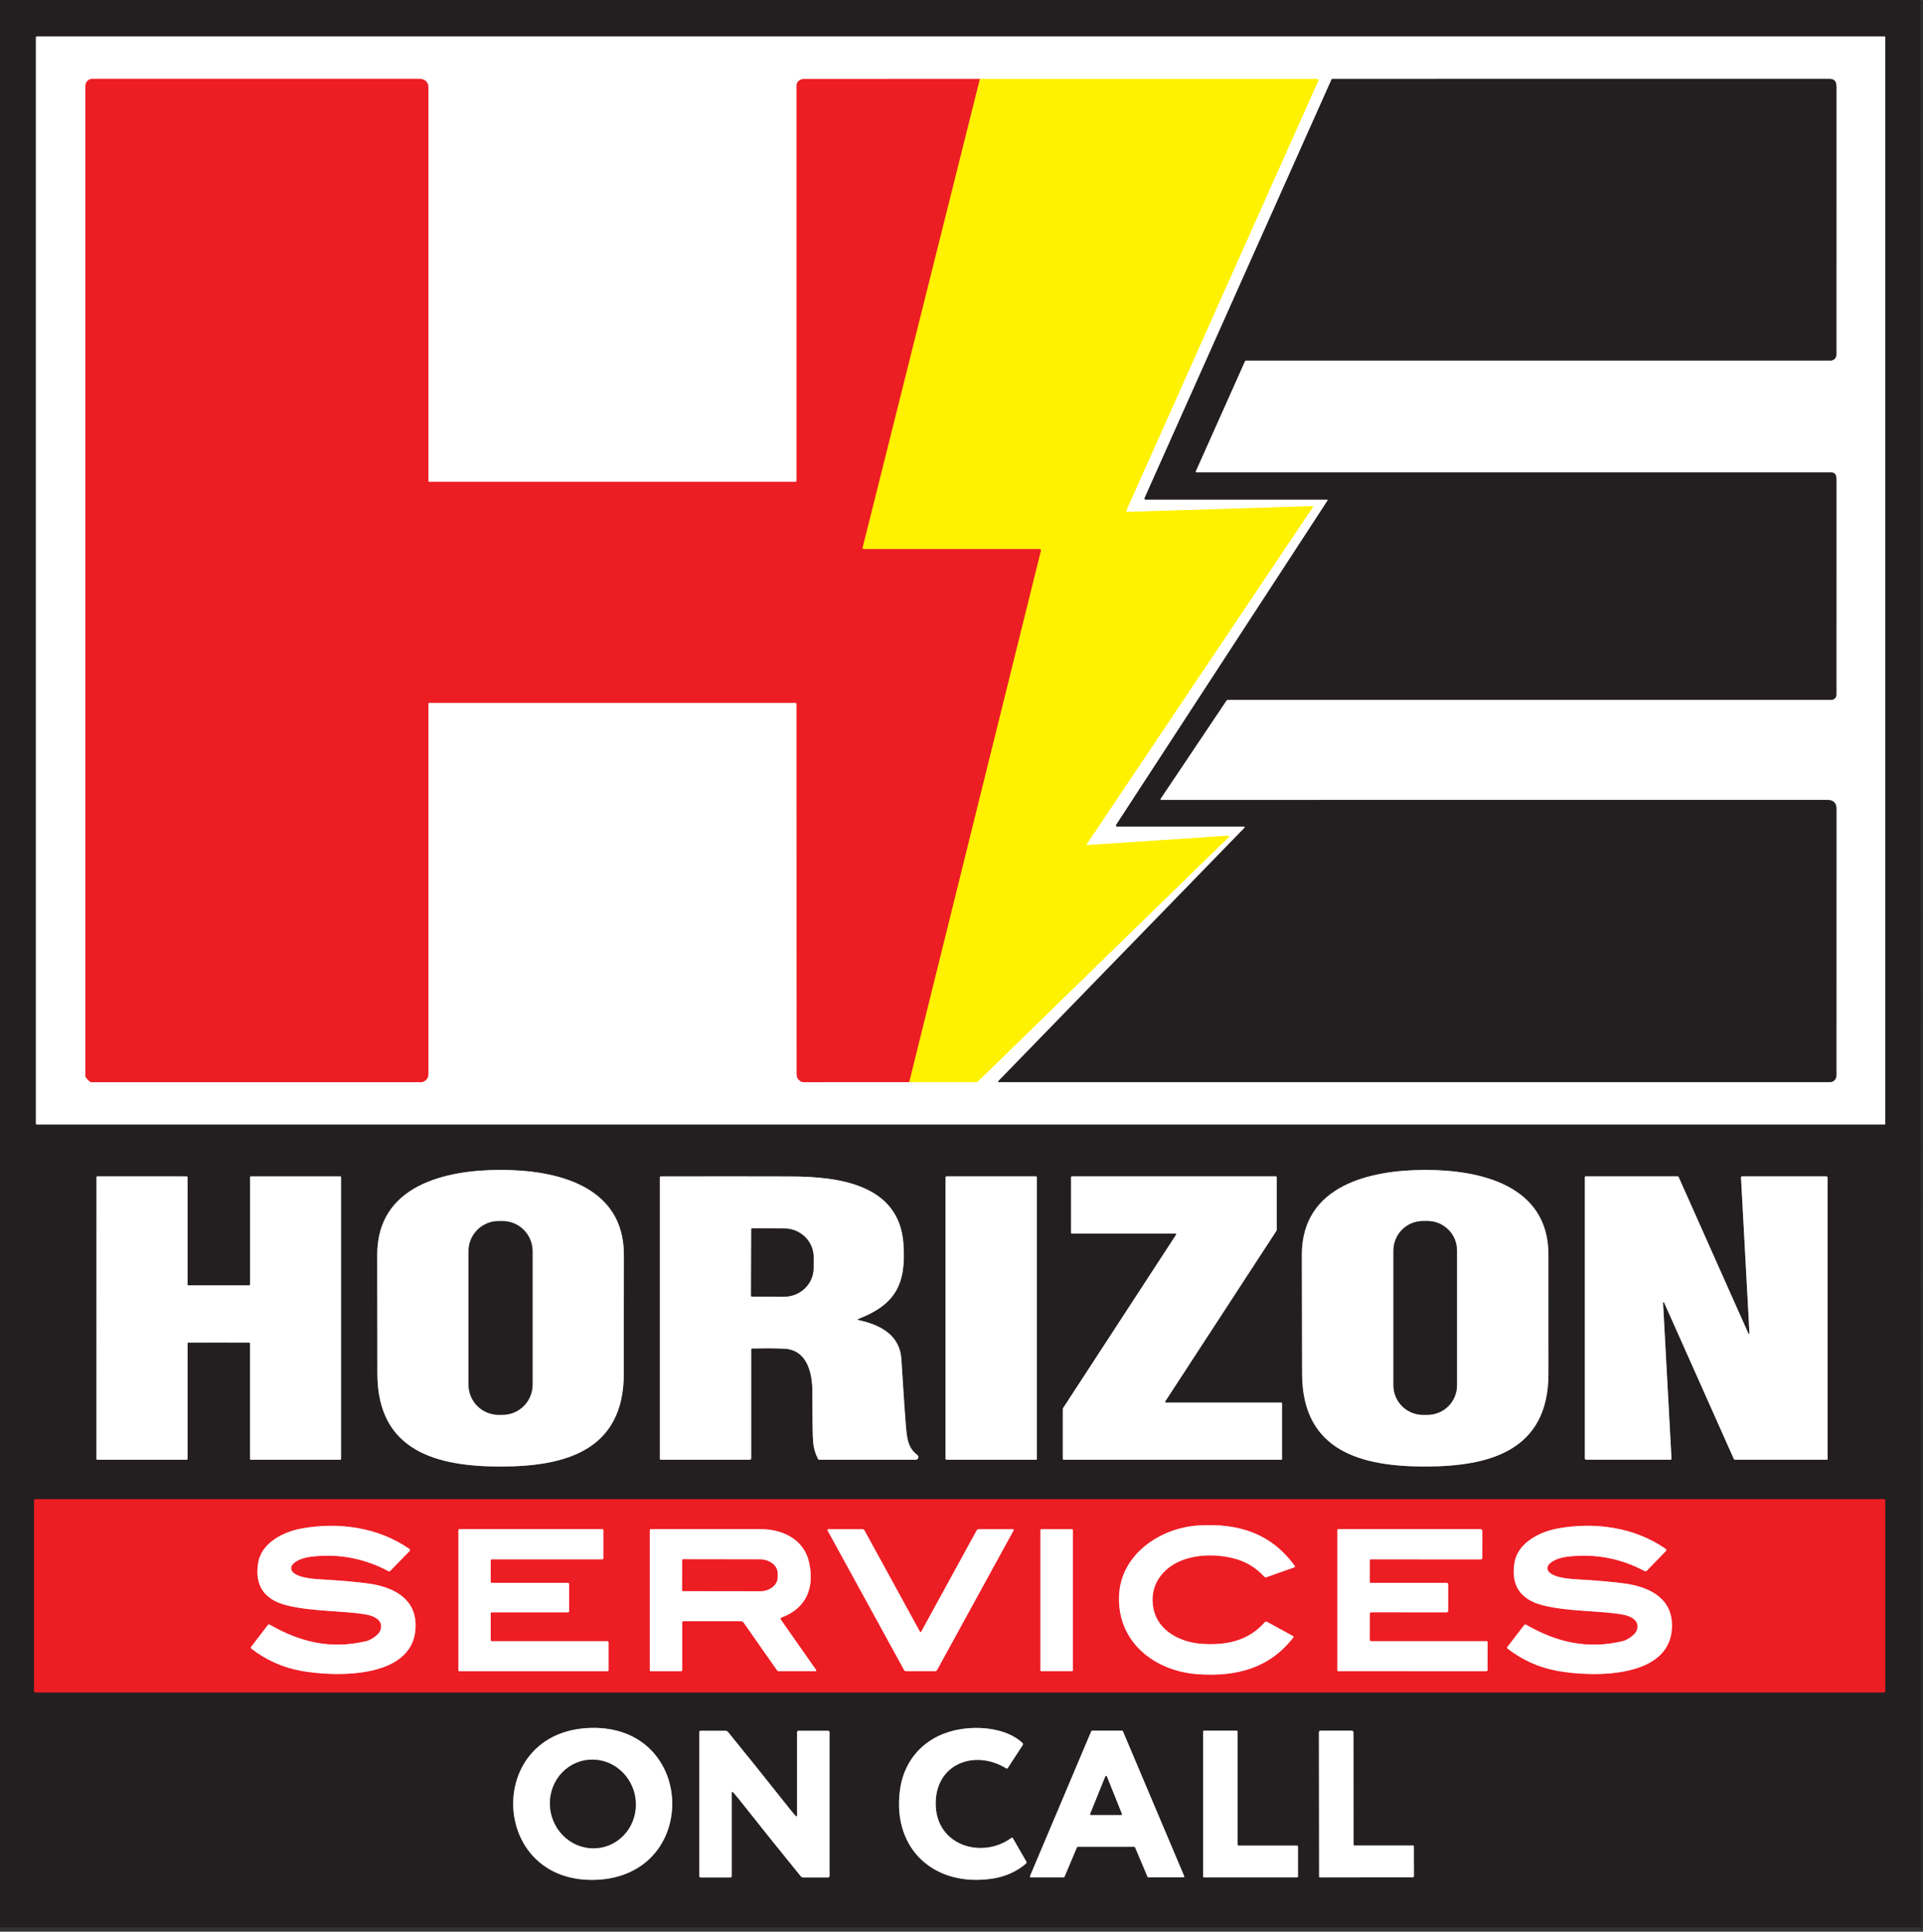
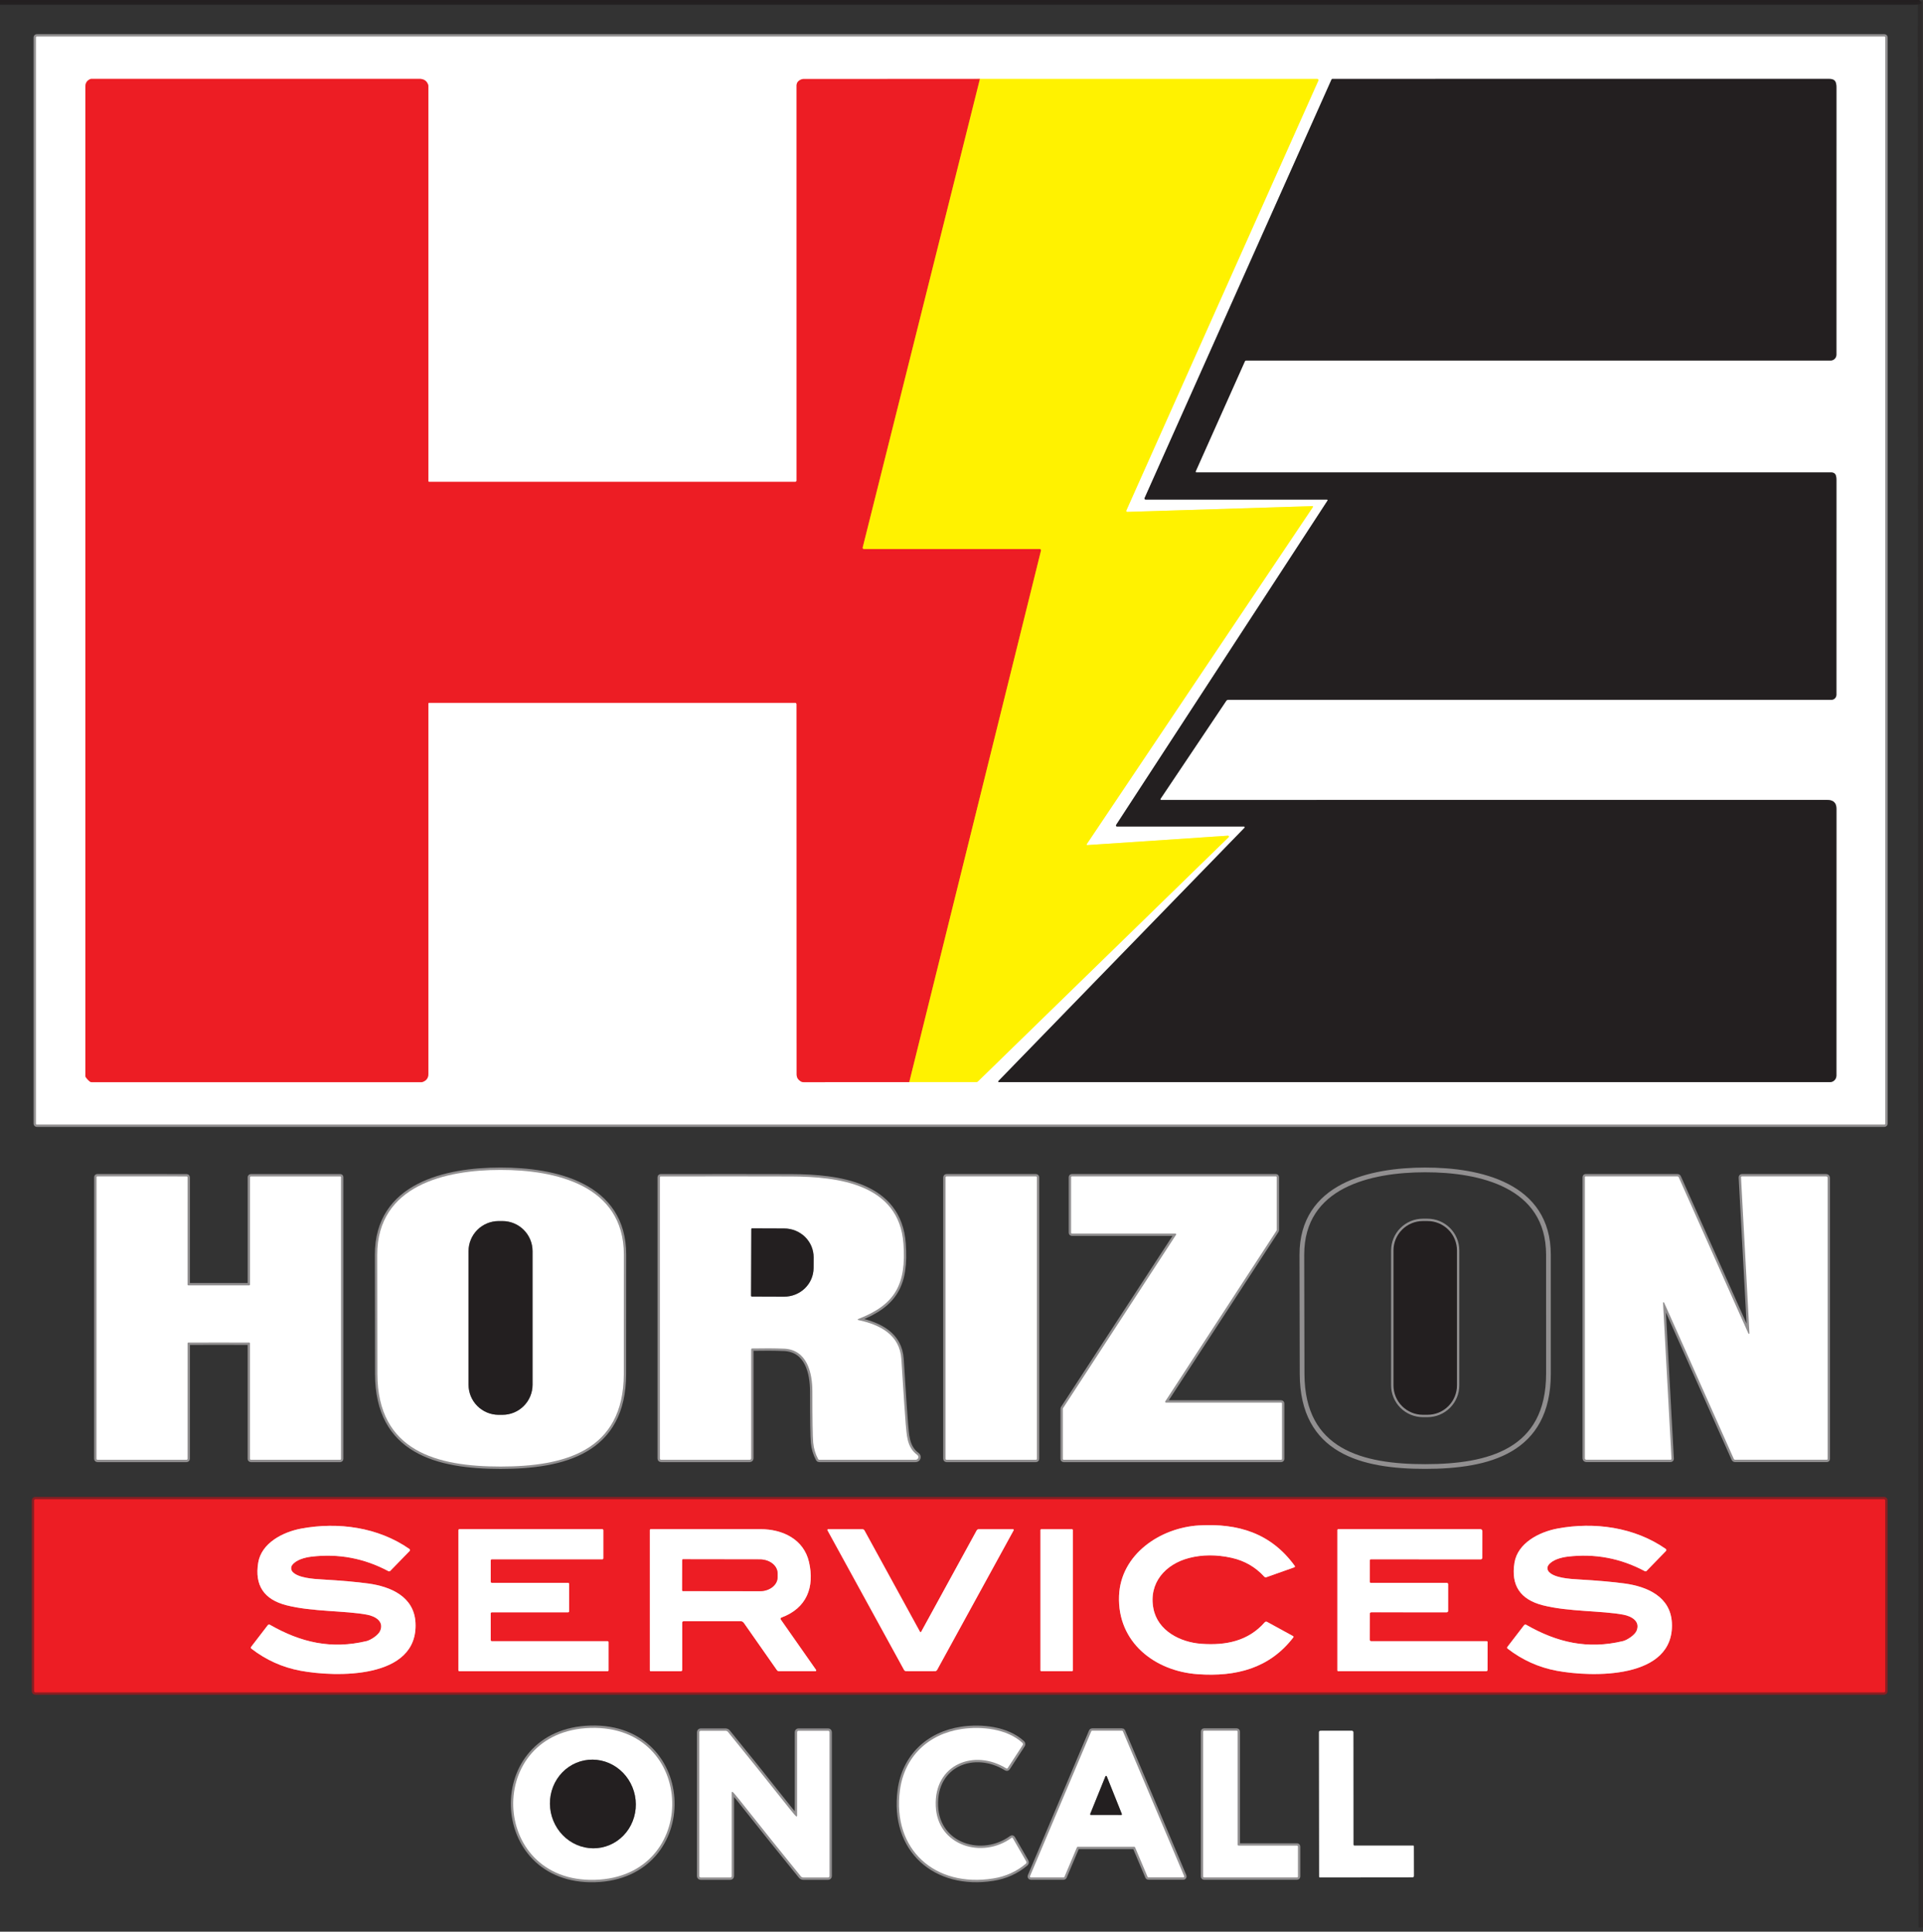
<svg xmlns="http://www.w3.org/2000/svg" width="216" height="217" viewBox="0 0 216 217" fill="none">
  <rect x="0" y="0" width="216" height="217" fill="#333333" stroke="none" />
  <g clip-path="url(#clip0_13293_275)">
    <path d="M215.685 0.138C215.584 0.226 215.381 0.27 215.074 0.27C143.382 0.272 71.691 0.273 0 0.273" stroke="#231F20" stroke-opacity="0.878" stroke-width="0.529" />
    <path d="M215.767 216.529L215.685 0.138" stroke="#272223" stroke-opacity="0.533" stroke-width="0.529" />
    <path d="M211.765 4.206C211.765 4.178 211.754 4.151 211.734 4.131C211.714 4.111 211.687 4.1 211.659 4.1H4.14C4.112 4.1 4.085 4.111 4.065 4.131C4.045 4.151 4.034 4.178 4.034 4.206V126.225C4.034 126.253 4.045 126.28 4.065 126.3C4.085 126.32 4.112 126.331 4.14 126.331H211.659C211.687 126.331 211.714 126.32 211.734 126.3C211.754 126.28 211.765 126.253 211.765 126.225V4.206Z" stroke="#918F90" stroke-width="0.529" />
    <path d="M56.232 164.748C63.328 164.745 70.055 163.056 70.068 154.339C70.073 150.678 70.076 146.216 70.076 140.956C70.076 133.113 62.349 131.421 56.221 131.424C50.09 131.426 42.366 133.123 42.372 140.964C42.375 146.226 42.381 150.687 42.39 154.347C42.409 163.067 49.138 164.75 56.232 164.748Z" stroke="#918F90" stroke-width="0.529" />
    <path d="M160.105 164.745C167.199 164.737 173.922 163.043 173.93 154.326C173.932 150.666 173.931 146.206 173.928 140.945C173.922 133.105 166.196 131.421 160.068 131.426C153.942 131.434 146.218 133.136 146.231 140.977C146.239 146.237 146.247 150.698 146.258 154.358C146.284 163.075 153.011 164.753 160.105 164.745Z" stroke="#918F90" stroke-width="0.529" />
    <path d="M24.573 150.816C26.787 150.816 27.926 150.817 27.99 150.819C28.013 150.82 28.035 150.829 28.052 150.846C28.068 150.863 28.077 150.885 28.077 150.909V163.88C28.077 163.908 28.089 163.936 28.109 163.956C28.129 163.977 28.157 163.988 28.186 163.988H38.202C38.23 163.988 38.256 163.977 38.275 163.957C38.295 163.937 38.305 163.91 38.305 163.882V132.237C38.305 132.226 38.303 132.215 38.299 132.205C38.295 132.195 38.288 132.186 38.281 132.179C38.273 132.171 38.263 132.165 38.253 132.161C38.243 132.157 38.232 132.155 38.221 132.155H28.186C28.158 132.155 28.131 132.166 28.111 132.186C28.091 132.205 28.08 132.232 28.08 132.26V144.307C28.08 144.331 28.071 144.354 28.054 144.371C28.038 144.388 28.016 144.397 27.992 144.397C25.947 144.397 24.807 144.397 24.573 144.397C24.338 144.397 23.199 144.396 21.155 144.395C21.144 144.395 21.132 144.393 21.122 144.389C21.111 144.384 21.101 144.378 21.093 144.37C21.084 144.362 21.078 144.352 21.073 144.341C21.068 144.331 21.066 144.319 21.065 144.307L21.068 132.26C21.068 132.246 21.065 132.233 21.06 132.22C21.054 132.207 21.047 132.195 21.037 132.186C21.027 132.176 21.015 132.168 21.002 132.163C20.99 132.157 20.976 132.155 20.962 132.155L10.927 132.152C10.916 132.152 10.905 132.154 10.895 132.158C10.884 132.162 10.875 132.168 10.867 132.176C10.859 132.184 10.853 132.193 10.849 132.203C10.844 132.212 10.842 132.223 10.842 132.234L10.837 163.88C10.837 163.908 10.848 163.935 10.867 163.954C10.886 163.974 10.913 163.985 10.94 163.985L20.957 163.988C20.985 163.988 21.013 163.977 21.033 163.956C21.054 163.936 21.065 163.908 21.065 163.88L21.068 150.909C21.068 150.885 21.077 150.863 21.093 150.846C21.11 150.829 21.132 150.82 21.155 150.819C21.219 150.817 22.358 150.816 24.573 150.816Z" stroke="#918F90" stroke-width="0.529" />
    <path d="M96.382 148.18C100.58 146.562 101.809 144.259 101.48 139.709C100.996 132.994 94.095 132.181 88.875 132.162C85.808 132.152 80.916 132.15 74.2 132.157C74.178 132.157 74.157 132.165 74.142 132.18C74.126 132.195 74.118 132.215 74.118 132.236V163.85C74.118 163.886 74.132 163.92 74.157 163.946C74.183 163.971 74.217 163.985 74.253 163.985H84.214C84.256 163.985 84.297 163.968 84.328 163.938C84.358 163.908 84.375 163.867 84.375 163.824V151.589C84.375 151.562 84.385 151.536 84.404 151.517C84.423 151.498 84.449 151.487 84.476 151.486C85.827 151.458 87.023 151.465 88.062 151.507C90.651 151.613 91.247 154.204 91.249 156.311C91.251 159.52 91.282 161.438 91.342 162.066C91.402 162.714 91.587 163.329 91.895 163.911C91.907 163.934 91.925 163.952 91.947 163.966C91.969 163.979 91.994 163.985 92.02 163.985H102.859C102.922 163.985 102.983 163.964 103.034 163.927C103.084 163.89 103.122 163.838 103.141 163.778C103.161 163.719 103.161 163.654 103.142 163.594C103.122 163.535 103.085 163.483 103.034 163.445C101.798 162.556 101.859 161.023 101.734 159.946C101.696 159.605 101.532 157.181 101.245 152.672C101.073 149.964 98.868 148.812 96.39 148.286C96.379 148.283 96.368 148.277 96.36 148.268C96.353 148.259 96.348 148.247 96.347 148.236C96.346 148.224 96.349 148.212 96.355 148.202C96.362 148.192 96.371 148.184 96.382 148.18Z" stroke="#918F90" stroke-width="0.529" />
    <path d="M116.47 132.265C116.47 132.251 116.468 132.236 116.462 132.223C116.456 132.209 116.448 132.197 116.438 132.187C116.428 132.177 116.415 132.168 116.402 132.163C116.388 132.157 116.374 132.154 116.359 132.154H106.322C106.292 132.154 106.264 132.166 106.243 132.187C106.222 132.208 106.21 132.236 106.21 132.265V163.877C106.21 163.906 106.222 163.934 106.243 163.955C106.264 163.976 106.292 163.988 106.322 163.988H116.359C116.374 163.988 116.388 163.985 116.402 163.979C116.415 163.974 116.428 163.966 116.438 163.955C116.448 163.945 116.456 163.933 116.462 163.919C116.468 163.906 116.47 163.891 116.47 163.877V132.265Z" stroke="#918F90" stroke-width="0.529" />
    <path d="M143.907 163.985C143.932 163.985 143.955 163.976 143.973 163.958C143.99 163.941 144 163.917 144 163.893V157.659C144 157.634 143.99 157.611 143.973 157.593C143.955 157.576 143.932 157.566 143.907 157.566H130.968C130.952 157.567 130.935 157.562 130.921 157.554C130.906 157.546 130.894 157.533 130.886 157.519C130.878 157.504 130.874 157.487 130.874 157.471C130.875 157.454 130.88 157.437 130.889 157.423L143.389 138.243C143.399 138.228 143.404 138.21 143.404 138.192V132.245C143.404 132.22 143.395 132.196 143.377 132.179C143.36 132.162 143.336 132.152 143.312 132.152H120.401C120.377 132.152 120.353 132.162 120.336 132.179C120.319 132.196 120.309 132.22 120.309 132.245V138.481C120.309 138.506 120.319 138.529 120.336 138.546C120.353 138.564 120.377 138.574 120.401 138.574H132.017C132.034 138.573 132.05 138.578 132.065 138.586C132.079 138.594 132.091 138.607 132.099 138.621C132.107 138.636 132.112 138.653 132.111 138.669C132.11 138.686 132.105 138.702 132.096 138.717L119.398 158.202C119.388 158.216 119.383 158.234 119.382 158.252V163.893C119.382 163.917 119.392 163.941 119.409 163.958C119.427 163.976 119.45 163.985 119.475 163.985H143.907Z" stroke="#918F90" stroke-width="0.529" />
    <path d="M188.333 149.495C189.099 151.205 191.237 156.003 194.747 163.887C194.76 163.916 194.781 163.94 194.807 163.957C194.833 163.974 194.864 163.983 194.895 163.983H205.2C205.223 163.983 205.245 163.974 205.262 163.957C205.278 163.941 205.287 163.919 205.287 163.895V132.313C205.287 132.271 205.27 132.229 205.24 132.199C205.21 132.169 205.169 132.152 205.126 132.152H195.663C195.648 132.152 195.634 132.155 195.621 132.16C195.608 132.166 195.596 132.174 195.586 132.185C195.576 132.195 195.568 132.207 195.563 132.221C195.558 132.234 195.556 132.249 195.557 132.263L196.507 149.781C196.507 149.795 196.503 149.809 196.494 149.82C196.486 149.831 196.473 149.839 196.46 149.842C196.446 149.845 196.432 149.844 196.419 149.837C196.406 149.831 196.396 149.821 196.391 149.808C195.888 148.678 195.416 147.622 194.974 146.639C194.209 144.929 192.071 140.132 188.563 132.247C188.55 132.218 188.529 132.194 188.502 132.177C188.475 132.16 188.444 132.152 188.412 132.152H178.107C178.084 132.152 178.062 132.161 178.046 132.177C178.029 132.194 178.02 132.216 178.02 132.239V163.821C178.02 163.864 178.037 163.905 178.067 163.935C178.098 163.966 178.139 163.983 178.181 163.983H187.645C187.659 163.983 187.673 163.98 187.687 163.974C187.7 163.969 187.712 163.96 187.722 163.95C187.731 163.939 187.739 163.927 187.744 163.914C187.749 163.9 187.751 163.886 187.751 163.872L186.8 146.353C186.8 146.339 186.804 146.325 186.813 146.314C186.822 146.303 186.834 146.295 186.848 146.292C186.861 146.289 186.876 146.291 186.888 146.297C186.901 146.304 186.911 146.314 186.917 146.327C187.42 147.456 187.892 148.512 188.333 149.495Z" stroke="#918F90" stroke-width="0.529" />
    <path d="M211.759 168.565C211.759 168.527 211.744 168.491 211.718 168.464C211.691 168.437 211.654 168.422 211.617 168.422H3.976C3.938 168.422 3.902 168.437 3.875 168.464C3.848 168.491 3.833 168.527 3.833 168.565V189.98C3.833 190.017 3.848 190.054 3.875 190.081C3.902 190.107 3.938 190.122 3.976 190.122H211.617C211.654 190.122 211.691 190.107 211.718 190.081C211.744 190.054 211.759 190.017 211.759 189.98V168.565Z" stroke="#881E22" stroke-width="0.529" />
    <path d="M66.814 211.179C78.692 210.849 78.273 193.78 66.34 194.111C54.407 194.445 54.937 211.51 66.814 211.179Z" stroke="#918F90" stroke-width="0.529" />
    <path d="M113.191 198.622L114.872 196.044C114.898 196.004 114.909 195.956 114.903 195.909C114.897 195.862 114.875 195.819 114.84 195.787C113.127 194.21 110.255 193.903 108.008 194.236C104.246 194.797 101.583 197.365 101.086 201.105C100.196 207.797 105.048 212.067 111.563 211.024C112.953 210.803 114.175 210.252 115.226 209.369C115.264 209.338 115.289 209.295 115.297 209.247C115.306 209.199 115.296 209.149 115.271 209.107L113.763 206.492C113.756 206.48 113.747 206.469 113.736 206.461C113.724 206.453 113.712 206.447 113.698 206.444C113.685 206.441 113.671 206.441 113.657 206.444C113.644 206.446 113.631 206.452 113.62 206.46C110.356 208.856 105.3 207.387 105.109 202.897C104.905 198.156 109.477 196.449 113.029 198.659C113.055 198.676 113.087 198.681 113.117 198.674C113.147 198.667 113.174 198.649 113.191 198.622Z" stroke="#918F90" stroke-width="0.529" />
    <path d="M84.372 203.839C85.694 205.518 87.552 207.829 89.944 210.775C89.98 210.818 90.025 210.854 90.076 210.878C90.127 210.902 90.182 210.915 90.238 210.915H93.015C93.036 210.915 93.056 210.911 93.076 210.903C93.095 210.895 93.113 210.883 93.127 210.868C93.142 210.854 93.154 210.836 93.162 210.817C93.17 210.798 93.174 210.777 93.174 210.756V194.588C93.174 194.546 93.157 194.507 93.128 194.477C93.099 194.448 93.059 194.432 93.018 194.432H89.69C89.649 194.432 89.609 194.448 89.58 194.477C89.551 194.507 89.534 194.546 89.534 194.588V203.988C89.534 204.001 89.529 204.014 89.522 204.025C89.515 204.036 89.504 204.045 89.492 204.05C89.48 204.056 89.467 204.058 89.454 204.056C89.44 204.054 89.428 204.049 89.418 204.04C89.271 203.915 88.582 203.071 87.35 201.507C86.028 199.829 84.171 197.517 81.778 194.572C81.743 194.528 81.698 194.493 81.647 194.469C81.596 194.444 81.541 194.432 81.484 194.432H78.708C78.665 194.432 78.625 194.448 78.595 194.478C78.566 194.508 78.549 194.548 78.549 194.59V210.759C78.549 210.8 78.565 210.84 78.595 210.869C78.624 210.898 78.664 210.915 78.705 210.915H82.032C82.074 210.915 82.114 210.898 82.143 210.869C82.172 210.84 82.189 210.8 82.189 210.759V201.359C82.189 201.346 82.193 201.333 82.201 201.322C82.208 201.311 82.218 201.302 82.23 201.296C82.243 201.291 82.256 201.289 82.269 201.291C82.282 201.292 82.295 201.298 82.305 201.306C82.451 201.431 83.141 202.276 84.372 203.839Z" stroke="#918F90" stroke-width="0.529" />
    <path d="M128.898 210.841C128.907 210.86 128.92 210.876 128.938 210.887C128.955 210.899 128.976 210.905 128.996 210.904H132.911C132.929 210.905 132.946 210.9 132.962 210.892C132.978 210.884 132.991 210.872 133.001 210.857C133.01 210.842 133.016 210.825 133.018 210.808C133.019 210.79 133.016 210.772 133.009 210.756L126.13 194.487C126.121 194.468 126.108 194.452 126.09 194.441C126.073 194.43 126.052 194.424 126.032 194.424H122.673C122.652 194.424 122.631 194.43 122.614 194.441C122.597 194.452 122.583 194.468 122.575 194.487L115.695 210.759C115.688 210.775 115.685 210.793 115.686 210.81C115.688 210.828 115.694 210.845 115.704 210.86C115.713 210.874 115.727 210.886 115.742 210.895C115.758 210.903 115.775 210.907 115.793 210.907H119.467C119.488 210.907 119.508 210.901 119.525 210.89C119.543 210.879 119.557 210.863 119.565 210.844L120.965 207.527C120.973 207.508 120.987 207.492 121.005 207.48C121.022 207.469 121.042 207.463 121.063 207.463H127.4C127.421 207.463 127.441 207.469 127.459 207.48C127.476 207.492 127.49 207.508 127.498 207.527L128.898 210.841Z" stroke="#918F90" stroke-width="0.529" />
    <path d="M139.127 207.334C139.098 207.334 139.07 207.322 139.05 207.302C139.03 207.281 139.018 207.254 139.018 207.225V194.532C139.018 194.504 139.007 194.476 138.986 194.456C138.966 194.435 138.938 194.424 138.91 194.424H135.254C135.225 194.424 135.198 194.435 135.177 194.456C135.157 194.476 135.146 194.504 135.146 194.532V210.799C135.146 210.827 135.157 210.855 135.177 210.875C135.198 210.896 135.225 210.907 135.254 210.907H145.683C145.712 210.907 145.74 210.896 145.76 210.875C145.781 210.855 145.792 210.827 145.792 210.799V207.442C145.792 207.413 145.781 207.386 145.76 207.365C145.74 207.345 145.712 207.334 145.683 207.334H139.127Z" stroke="#918F90" stroke-width="0.529" />
-     <path d="M151.846 194.424L148.309 194.426C148.288 194.426 148.267 194.431 148.247 194.439C148.227 194.447 148.209 194.459 148.194 194.475C148.179 194.49 148.167 194.508 148.16 194.528C148.152 194.548 148.148 194.569 148.148 194.591L148.167 210.822C148.166 210.845 148.175 210.867 148.191 210.883C148.207 210.9 148.229 210.909 148.251 210.91L158.662 210.899C158.704 210.899 158.745 210.882 158.774 210.853C158.804 210.823 158.821 210.782 158.821 210.74L158.813 207.408C158.813 207.385 158.804 207.364 158.788 207.348C158.772 207.332 158.751 207.323 158.728 207.323L152.148 207.328C152.117 207.328 152.087 207.316 152.065 207.294C152.043 207.272 152.031 207.243 152.031 207.212L152.023 194.601C152.023 194.554 152.005 194.509 151.971 194.476C151.938 194.443 151.893 194.424 151.846 194.424Z" stroke="#918F90" stroke-width="0.529" />
    <path d="M102.134 121.564H109.647C109.721 121.564 109.794 121.534 109.848 121.481L138.002 94.05C138.017 94.036 138.027 94.018 138.031 93.998C138.035 93.978 138.033 93.958 138.025 93.939C138.017 93.92 138.003 93.905 137.986 93.894C137.968 93.884 137.948 93.879 137.928 93.881L122.122 94.937C122.11 94.937 122.098 94.935 122.087 94.929C122.076 94.923 122.067 94.914 122.061 94.903C122.055 94.892 122.052 94.88 122.053 94.868C122.053 94.856 122.057 94.844 122.064 94.834L147.47 56.957C147.477 56.947 147.48 56.936 147.481 56.925C147.481 56.913 147.478 56.902 147.473 56.892C147.468 56.882 147.46 56.874 147.45 56.868C147.44 56.862 147.429 56.859 147.418 56.859L126.617 57.505C126.598 57.505 126.58 57.501 126.563 57.492C126.547 57.483 126.533 57.47 126.523 57.455C126.512 57.439 126.506 57.421 126.505 57.403C126.503 57.384 126.506 57.366 126.514 57.349L148.079 9.058C148.089 9.038 148.093 9.016 148.091 8.993C148.09 8.971 148.082 8.949 148.07 8.931C148.058 8.912 148.041 8.897 148.022 8.886C148.002 8.875 147.98 8.87 147.958 8.87L110.07 8.868" stroke="#FFF980" stroke-width="0.529" />
    <path d="M110.07 8.868L90.233 8.878C90.158 8.878 90.083 8.893 90.013 8.921C89.657 9.062 89.478 9.29 89.476 9.606C89.476 19.958 89.477 34.749 89.478 53.979C89.478 54.02 89.462 54.059 89.433 54.087C89.405 54.116 89.366 54.132 89.325 54.132H48.192C48.172 54.132 48.152 54.124 48.138 54.11C48.124 54.095 48.115 54.076 48.115 54.056V9.686C48.115 9.614 48.101 9.542 48.073 9.474C47.909 9.066 47.59 8.862 47.117 8.862C43.136 8.866 30.841 8.867 10.231 8.865C10.203 8.865 10.176 8.87 10.151 8.881C9.777 9.036 9.59 9.318 9.59 9.728C9.588 76.254 9.588 113.306 9.59 120.883C9.59 120.916 9.599 120.947 9.617 120.973C9.738 121.174 9.903 121.353 10.109 121.511C10.161 121.548 10.223 121.569 10.286 121.569H47.377C47.382 121.569 47.388 121.568 47.393 121.566C47.875 121.427 48.115 121.118 48.115 120.64C48.114 106.638 48.114 92.768 48.115 79.028C48.115 79.007 48.123 78.988 48.137 78.974C48.151 78.959 48.17 78.951 48.19 78.951H89.312C89.355 78.951 89.397 78.969 89.428 79C89.459 79.031 89.476 79.074 89.476 79.118C89.474 95.937 89.477 109.799 89.484 120.703C89.484 121.056 89.658 121.325 90.008 121.511C90.081 121.549 90.163 121.569 90.246 121.569L102.134 121.563" stroke="#F68E92" stroke-width="0.529" />
    <path d="M110.07 8.868L96.904 61.507C96.899 61.527 96.899 61.547 96.903 61.567C96.907 61.587 96.916 61.605 96.928 61.621C96.941 61.637 96.957 61.65 96.975 61.658C96.993 61.667 97.013 61.671 97.034 61.671H116.791C116.813 61.671 116.835 61.676 116.854 61.686C116.874 61.696 116.891 61.71 116.905 61.727C116.918 61.745 116.928 61.765 116.932 61.786C116.937 61.808 116.937 61.83 116.931 61.851L102.134 121.564" stroke="#F68812" stroke-width="0.529" />
    <path d="M139.788 92.994L112.145 121.445C112.135 121.455 112.128 121.468 112.126 121.482C112.123 121.496 112.125 121.51 112.13 121.523C112.136 121.537 112.146 121.548 112.158 121.555C112.17 121.563 112.184 121.567 112.198 121.566H205.539C205.733 121.566 205.92 121.489 206.057 121.352C206.195 121.214 206.272 121.028 206.272 120.833C206.268 110.268 206.27 100.273 206.277 90.85C206.279 90.192 205.93 89.863 205.229 89.863C183.184 89.871 158.246 89.872 130.415 89.865C130.401 89.865 130.388 89.862 130.376 89.855C130.364 89.847 130.354 89.837 130.348 89.825C130.341 89.812 130.338 89.798 130.339 89.784C130.34 89.769 130.344 89.755 130.352 89.743L137.737 78.729C137.761 78.694 137.793 78.665 137.83 78.645C137.867 78.626 137.909 78.615 137.951 78.615H205.708C205.858 78.615 206.001 78.556 206.107 78.449C206.213 78.343 206.272 78.199 206.272 78.049C206.272 67.787 206.273 59.748 206.275 53.931C206.275 53.344 206.156 53.037 205.544 53.071C205.482 53.075 181.761 53.075 134.381 53.074C134.367 53.074 134.353 53.07 134.341 53.063C134.329 53.057 134.319 53.047 134.312 53.036C134.304 53.024 134.299 53.011 134.298 52.997C134.297 52.984 134.299 52.97 134.304 52.957L139.823 40.603C139.836 40.572 139.859 40.545 139.887 40.526C139.915 40.508 139.948 40.498 139.982 40.498H205.626C205.711 40.498 205.795 40.481 205.873 40.448C205.952 40.416 206.023 40.368 206.083 40.308C206.143 40.247 206.19 40.176 206.223 40.097C206.255 40.019 206.272 39.934 206.272 39.849C206.27 25.745 206.271 15.738 206.275 9.826C206.275 9.209 206.134 8.865 205.478 8.865C187.305 8.867 168.697 8.868 149.654 8.868C149.636 8.868 149.618 8.873 149.603 8.882C149.588 8.892 149.576 8.905 149.569 8.921L128.565 55.956C128.557 55.974 128.553 55.993 128.555 56.012C128.556 56.031 128.562 56.049 128.572 56.065C128.583 56.081 128.597 56.095 128.614 56.104C128.63 56.113 128.649 56.118 128.668 56.118H149.045C149.06 56.118 149.074 56.122 149.087 56.129C149.099 56.136 149.109 56.147 149.116 56.16C149.123 56.173 149.126 56.187 149.125 56.202C149.124 56.216 149.12 56.23 149.111 56.242L125.367 92.674C125.356 92.691 125.35 92.71 125.349 92.73C125.348 92.75 125.353 92.77 125.362 92.787C125.372 92.805 125.386 92.82 125.403 92.83C125.42 92.84 125.44 92.846 125.46 92.846H139.728C139.745 92.846 139.761 92.852 139.775 92.861C139.789 92.871 139.8 92.884 139.807 92.9C139.813 92.916 139.815 92.933 139.812 92.95C139.808 92.966 139.8 92.982 139.788 92.994Z" stroke="#918F90" stroke-width="0.529" />
    <path d="M59.818 140.551C59.818 139.655 59.462 138.796 58.829 138.163C58.196 137.529 57.337 137.173 56.441 137.173H56.007C55.111 137.173 54.252 137.529 53.618 138.163C52.985 138.796 52.629 139.655 52.629 140.551V155.56C52.629 156.456 52.985 157.315 53.618 157.948C54.252 158.582 55.111 158.937 56.007 158.937H56.441C57.337 158.937 58.196 158.582 58.829 157.948C59.462 157.315 59.818 156.456 59.818 155.56V140.551Z" stroke="#918F90" stroke-width="0.529" />
    <path d="M163.652 140.477C163.652 139.6 163.303 138.759 162.683 138.139C162.063 137.519 161.222 137.17 160.346 137.17H159.827C158.95 137.17 158.109 137.519 157.489 138.139C156.869 138.759 156.521 139.6 156.521 140.477V155.628C156.521 156.505 156.869 157.346 157.489 157.966C158.109 158.586 158.95 158.935 159.827 158.935H160.346C161.222 158.935 162.063 158.586 162.683 157.966C163.303 157.346 163.652 156.505 163.652 155.628V140.477Z" stroke="#918F90" stroke-width="0.529" />
    <path d="M84.391 138.071L84.364 145.572C84.364 145.593 84.373 145.614 84.388 145.629C84.402 145.643 84.423 145.652 84.444 145.652L88.067 145.665C88.944 145.668 89.786 145.331 90.408 144.728C91.029 144.126 91.381 143.307 91.384 142.452L91.39 141.244C91.391 140.821 91.307 140.4 91.143 140.008C90.978 139.616 90.736 139.259 90.43 138.958C90.124 138.657 89.76 138.418 89.359 138.254C88.958 138.091 88.528 138.006 88.094 138.004L84.47 137.991C84.46 137.991 84.449 137.993 84.44 137.997C84.43 138.001 84.421 138.007 84.414 138.014C84.407 138.022 84.401 138.031 84.397 138.04C84.393 138.05 84.391 138.06 84.391 138.071Z" stroke="#918F90" stroke-width="0.529" />
    <path d="M145.231 183.791L142.332 182.202C142.288 182.178 142.236 182.17 142.186 182.178C142.136 182.187 142.091 182.212 142.057 182.25C140.207 184.352 137.716 184.863 134.939 184.661C132.565 184.492 130.034 183.198 129.555 180.694C129.004 177.824 130.897 175.717 133.547 175.026C135.052 174.634 136.651 174.627 138.343 175.005C139.797 175.33 141.018 176.033 142.004 177.115C142.035 177.149 142.075 177.173 142.119 177.184C142.163 177.195 142.21 177.193 142.253 177.178L145.384 176.069C145.4 176.064 145.413 176.055 145.424 176.043C145.435 176.031 145.444 176.017 145.448 176.002C145.453 175.986 145.454 175.97 145.451 175.954C145.448 175.938 145.442 175.923 145.432 175.91C142.751 172.215 139.058 171.111 134.68 171.363C130.331 171.612 125.87 174.608 125.696 179.283C125.5 184.481 129.701 187.735 134.539 188.076C138.851 188.381 142.592 187.42 145.265 183.952C145.275 183.94 145.282 183.925 145.285 183.91C145.288 183.895 145.289 183.879 145.285 183.863C145.282 183.848 145.275 183.834 145.266 183.821C145.257 183.808 145.245 183.798 145.231 183.791Z" stroke="#F68E92" stroke-width="0.529" />
    <path d="M30.076 182.573L28.209 185.003C28.186 185.034 28.176 185.074 28.182 185.112C28.187 185.151 28.208 185.186 28.239 185.21C29.89 186.484 31.727 187.309 33.75 187.685C37.681 188.418 46.998 188.68 46.67 182.298C46.519 179.37 43.904 178.235 41.358 177.888C40.013 177.706 38.293 177.555 36.198 177.435C35.15 177.377 33.496 177.255 32.876 176.593C32.779 176.49 32.72 176.358 32.707 176.221C32.694 176.084 32.728 175.949 32.805 175.839C33.231 175.227 34.237 174.963 34.978 174.873C38.027 174.507 40.912 175.051 43.631 176.503C43.664 176.521 43.702 176.527 43.739 176.521C43.775 176.516 43.809 176.498 43.835 176.472L46.003 174.243C46.019 174.226 46.031 174.207 46.039 174.185C46.046 174.164 46.049 174.141 46.047 174.118C46.044 174.095 46.037 174.073 46.026 174.054C46.014 174.034 45.998 174.017 45.979 174.005C42.464 171.553 37.974 170.958 33.864 171.712C31.754 172.099 29.358 173.351 29.001 175.561C28.59 178.1 29.653 179.692 32.191 180.336C35.084 181.072 38.792 180.927 41.236 181.392C42.154 181.567 43.152 182.139 42.707 183.198C42.493 183.709 41.609 184.251 41.183 184.355C37.225 185.302 33.808 184.524 30.317 182.523C30.278 182.501 30.232 182.494 30.188 182.503C30.144 182.512 30.104 182.537 30.076 182.573Z" stroke="#F68E92" stroke-width="0.529" />
    <path d="M171.188 182.576L169.322 185.006C169.298 185.037 169.288 185.076 169.294 185.115C169.299 185.154 169.32 185.188 169.351 185.212C171.004 186.488 172.842 187.314 174.865 187.69C178.798 188.423 188.121 188.682 187.793 182.298C187.639 179.367 185.024 178.232 182.475 177.885C181.13 177.703 179.41 177.552 177.313 177.432C176.265 177.374 174.611 177.255 173.989 176.591C173.892 176.487 173.832 176.356 173.819 176.219C173.806 176.082 173.841 175.947 173.917 175.836C174.343 175.225 175.352 174.96 176.093 174.87C179.144 174.505 182.03 175.048 184.752 176.501C184.784 176.518 184.822 176.524 184.859 176.519C184.895 176.513 184.929 176.495 184.955 176.469L187.123 174.237C187.139 174.221 187.151 174.201 187.159 174.18C187.167 174.158 187.169 174.135 187.167 174.113C187.165 174.09 187.157 174.068 187.146 174.048C187.134 174.029 187.118 174.012 187.099 173.999C183.582 171.548 179.089 170.952 174.976 171.707C172.866 172.096 170.471 173.348 170.113 175.558C169.702 178.099 170.766 179.692 173.306 180.336C176.199 181.072 179.91 180.927 182.353 181.392C183.274 181.567 184.272 182.139 183.828 183.198C183.613 183.709 182.729 184.254 182.303 184.357C178.343 185.305 174.923 184.527 171.429 182.525C171.39 182.503 171.345 182.496 171.3 182.505C171.256 182.515 171.216 182.54 171.188 182.576Z" stroke="#F68E92" stroke-width="0.529" />
    <path d="M55.122 181.236C55.122 181.206 55.134 181.177 55.156 181.155C55.177 181.134 55.206 181.122 55.236 181.122H63.81C63.825 181.122 63.84 181.119 63.853 181.113C63.867 181.108 63.88 181.099 63.89 181.089C63.901 181.078 63.909 181.066 63.915 181.052C63.921 181.038 63.924 181.023 63.924 181.008V177.93C63.924 177.9 63.912 177.871 63.89 177.849C63.869 177.828 63.84 177.816 63.81 177.816H55.236C55.206 177.816 55.177 177.804 55.156 177.783C55.134 177.761 55.122 177.732 55.122 177.702V175.283C55.122 175.253 55.134 175.224 55.156 175.202C55.177 175.181 55.206 175.169 55.236 175.169H67.653C67.684 175.169 67.713 175.157 67.734 175.136C67.755 175.114 67.767 175.085 67.767 175.055V171.902C67.767 171.872 67.755 171.843 67.734 171.822C67.713 171.801 67.684 171.789 67.653 171.789H51.602C51.571 171.789 51.542 171.801 51.521 171.822C51.5 171.843 51.488 171.872 51.488 171.902V187.626C51.488 187.641 51.491 187.656 51.496 187.669C51.502 187.683 51.511 187.696 51.521 187.706C51.532 187.717 51.544 187.725 51.558 187.731C51.572 187.737 51.587 187.74 51.602 187.74H68.244C68.259 187.74 68.273 187.737 68.287 187.731C68.301 187.725 68.314 187.717 68.324 187.706C68.335 187.696 68.343 187.683 68.349 187.669C68.355 187.656 68.358 187.641 68.358 187.626V184.481C68.358 184.466 68.355 184.451 68.349 184.438C68.343 184.424 68.335 184.411 68.324 184.401C68.314 184.39 68.301 184.382 68.287 184.376C68.273 184.37 68.259 184.367 68.244 184.367H55.236C55.206 184.367 55.177 184.355 55.156 184.334C55.134 184.313 55.122 184.284 55.122 184.254V181.236Z" stroke="#F68E92" stroke-width="0.529" />
    <path d="M91.665 187.595L87.7 181.933C87.687 181.914 87.678 181.893 87.675 181.871C87.672 181.849 87.673 181.827 87.68 181.806C87.687 181.785 87.698 181.765 87.713 181.749C87.729 181.733 87.748 181.721 87.768 181.713C90.617 180.665 91.519 178.29 90.871 175.476C90.286 172.93 87.922 171.781 85.434 171.784C84.304 171.784 80.189 171.785 73.088 171.789C73.063 171.789 73.04 171.799 73.022 171.816C73.005 171.833 72.995 171.857 72.995 171.882V187.65C72.995 187.662 72.997 187.674 73.002 187.685C73.007 187.696 73.013 187.705 73.022 187.714C73.03 187.722 73.04 187.729 73.051 187.733C73.062 187.738 73.073 187.74 73.085 187.74H76.481C76.501 187.74 76.52 187.736 76.538 187.729C76.556 187.721 76.572 187.711 76.586 187.697C76.6 187.683 76.611 187.667 76.618 187.649C76.626 187.631 76.629 187.611 76.629 187.592V182.279C76.629 182.236 76.647 182.195 76.677 182.165C76.707 182.135 76.748 182.118 76.791 182.118H83.181C83.254 182.118 83.325 182.135 83.39 182.169C83.454 182.203 83.51 182.251 83.552 182.311L87.268 187.621C87.294 187.657 87.329 187.686 87.368 187.707C87.408 187.727 87.451 187.737 87.496 187.738H91.588C91.605 187.737 91.622 187.733 91.636 187.724C91.651 187.715 91.663 187.703 91.671 187.688C91.679 187.673 91.682 187.657 91.681 187.64C91.68 187.624 91.674 187.608 91.665 187.595Z" stroke="#F68E92" stroke-width="0.529" />
    <path d="M103.402 187.737C104.484 187.737 105.038 187.736 105.064 187.732C105.107 187.724 105.148 187.706 105.183 187.68C105.219 187.654 105.248 187.62 105.268 187.581L113.858 171.908C113.864 171.896 113.867 171.883 113.867 171.869C113.867 171.855 113.863 171.842 113.856 171.831C113.849 171.819 113.839 171.809 113.828 171.802C113.816 171.795 113.803 171.792 113.789 171.792H109.935C109.888 171.791 109.841 171.804 109.8 171.828C109.759 171.853 109.725 171.887 109.702 171.929L103.466 183.319C103.463 183.322 103.457 183.325 103.45 183.329C103.442 183.332 103.433 183.335 103.423 183.338C103.418 183.34 103.411 183.341 103.402 183.341C103.395 183.341 103.388 183.34 103.381 183.338C103.371 183.335 103.362 183.332 103.355 183.328C103.348 183.325 103.343 183.322 103.341 183.319L97.102 171.929C97.079 171.887 97.045 171.853 97.004 171.828C96.963 171.804 96.916 171.791 96.869 171.792H93.015C93.001 171.792 92.988 171.795 92.977 171.802C92.965 171.809 92.955 171.819 92.948 171.831C92.941 171.842 92.937 171.855 92.937 171.869C92.937 171.883 92.94 171.896 92.946 171.908L101.539 187.581C101.559 187.62 101.588 187.654 101.623 187.68C101.659 187.706 101.699 187.724 101.742 187.732C101.767 187.736 102.32 187.737 103.402 187.737Z" stroke="#F68E92" stroke-width="0.529" />
    <path d="M120.502 171.874C120.502 171.852 120.493 171.831 120.478 171.816C120.462 171.8 120.442 171.792 120.42 171.792H116.952C116.93 171.792 116.91 171.8 116.894 171.816C116.879 171.831 116.87 171.852 116.87 171.874V187.655C116.87 187.677 116.879 187.698 116.894 187.713C116.91 187.729 116.93 187.737 116.952 187.737H120.42C120.442 187.737 120.462 187.729 120.478 187.713C120.493 187.698 120.502 187.677 120.502 187.655V171.874Z" stroke="#F68E92" stroke-width="0.529" />
    <path d="M162.659 180.966V177.967C162.659 177.947 162.655 177.927 162.648 177.909C162.64 177.891 162.629 177.874 162.615 177.86C162.601 177.846 162.584 177.835 162.566 177.827C162.548 177.82 162.528 177.816 162.508 177.816L153.982 177.819C153.948 177.819 153.916 177.805 153.892 177.781C153.868 177.758 153.855 177.725 153.855 177.692L153.858 175.291C153.858 175.275 153.861 175.259 153.867 175.244C153.873 175.229 153.882 175.216 153.893 175.205C153.905 175.193 153.918 175.184 153.933 175.178C153.948 175.172 153.963 175.169 153.979 175.169L166.325 175.172C166.372 175.172 166.416 175.153 166.449 175.12C166.482 175.088 166.5 175.043 166.5 174.997L166.503 171.995C166.503 171.94 166.481 171.888 166.442 171.849C166.403 171.81 166.351 171.789 166.296 171.789H150.313C150.289 171.789 150.266 171.798 150.249 171.815C150.233 171.832 150.223 171.855 150.223 171.879V187.65C150.223 187.673 150.232 187.695 150.249 187.712C150.265 187.728 150.287 187.737 150.311 187.737L166.942 187.74C166.961 187.74 166.981 187.736 166.999 187.728C167.017 187.721 167.033 187.71 167.047 187.696C167.061 187.683 167.071 187.666 167.079 187.648C167.086 187.63 167.09 187.611 167.09 187.592L167.095 184.473C167.095 184.445 167.084 184.418 167.064 184.398C167.045 184.379 167.018 184.367 166.99 184.367H154.016C153.995 184.367 153.973 184.363 153.953 184.355C153.933 184.347 153.915 184.334 153.899 184.319C153.884 184.304 153.872 184.286 153.864 184.266C153.856 184.246 153.852 184.225 153.852 184.203L153.86 181.284C153.86 181.24 153.877 181.198 153.908 181.168C153.939 181.137 153.981 181.119 154.024 181.119L162.503 181.122C162.544 181.122 162.584 181.106 162.613 181.076C162.643 181.047 162.659 181.007 162.659 180.966Z" stroke="#F68E92" stroke-width="0.529" />
    <path d="M76.63 175.256L76.625 178.645C76.624 178.657 76.626 178.669 76.631 178.68C76.635 178.691 76.642 178.701 76.65 178.71C76.658 178.719 76.668 178.725 76.68 178.73C76.691 178.735 76.703 178.737 76.715 178.737L85.355 178.75C85.881 178.751 86.385 178.588 86.758 178.296C87.131 178.004 87.341 177.608 87.343 177.194V176.749C87.343 176.544 87.292 176.341 87.193 176.151C87.094 175.961 86.948 175.788 86.764 175.643C86.58 175.497 86.361 175.382 86.12 175.303C85.879 175.224 85.621 175.183 85.36 175.182L76.72 175.169C76.696 175.169 76.674 175.178 76.657 175.194C76.64 175.211 76.63 175.233 76.63 175.256Z" stroke="#F68E92" stroke-width="0.529" />
    <path d="M65.618 197.763C64.997 197.887 64.408 198.136 63.884 198.497C63.36 198.857 62.911 199.321 62.563 199.863C62.215 200.405 61.975 201.013 61.856 201.654C61.737 202.295 61.742 202.955 61.87 203.598C61.999 204.24 62.248 204.851 62.604 205.397C62.96 205.943 63.416 206.413 63.945 206.779C64.475 207.146 65.067 207.402 65.69 207.533C66.312 207.664 66.952 207.668 67.572 207.544C68.192 207.42 68.781 207.171 69.305 206.81C69.829 206.45 70.278 205.986 70.626 205.444C70.974 204.902 71.215 204.294 71.333 203.653C71.452 203.012 71.447 202.352 71.319 201.71C71.191 201.067 70.941 200.456 70.585 199.91C70.23 199.364 69.774 198.894 69.244 198.528C68.715 198.162 68.122 197.905 67.5 197.774C66.878 197.643 66.238 197.639 65.618 197.763Z" stroke="#918F90" stroke-width="0.529" />
    <path d="M122.458 203.773C122.453 203.786 122.452 203.799 122.453 203.812C122.455 203.825 122.46 203.838 122.467 203.849C122.475 203.86 122.485 203.869 122.497 203.875C122.508 203.881 122.521 203.884 122.535 203.884L125.934 203.89C125.947 203.89 125.96 203.886 125.972 203.88C125.983 203.874 125.994 203.865 126.001 203.854C126.009 203.843 126.013 203.831 126.015 203.818C126.017 203.804 126.015 203.791 126.01 203.779L124.319 199.556C124.313 199.541 124.302 199.527 124.289 199.518C124.275 199.508 124.259 199.503 124.242 199.503C124.225 199.503 124.209 199.508 124.195 199.518C124.182 199.527 124.171 199.541 124.165 199.556L122.458 203.773Z" stroke="#918F90" stroke-width="0.529" />
    <path d="M215.537 0C215.644 0.044 215.694 0.09 215.685 0.138C215.584 0.226 215.381 0.27 215.074 0.27C143.382 0.272 71.691 0.273 0 0.273V0H215.537Z" fill="#231F20" fill-opacity="0.753" />
    <path d="M216 0V216.529H215.767L215.685 0.138C215.694 0.09 215.644 0.044 215.537 0H216Z" fill="#615348" fill-opacity="0.067" />
-     <path d="M215.685 0.138L215.767 216.529H0V0.273C71.691 0.273 143.382 0.272 215.074 0.27C215.381 0.27 215.584 0.226 215.685 0.138ZM211.765 4.206C211.765 4.178 211.754 4.151 211.734 4.131C211.714 4.112 211.687 4.1 211.659 4.1H4.14C4.112 4.1 4.085 4.112 4.065 4.131C4.045 4.151 4.034 4.178 4.034 4.206V126.225C4.034 126.253 4.045 126.28 4.065 126.3C4.085 126.32 4.112 126.331 4.14 126.331H211.659C211.687 126.331 211.714 126.32 211.734 126.3C211.754 126.28 211.765 126.253 211.765 126.225V4.206ZM56.231 164.748C63.328 164.745 70.054 163.056 70.068 154.339C70.073 150.678 70.076 146.217 70.076 140.956C70.076 133.113 62.349 131.421 56.221 131.424C50.09 131.427 42.366 133.123 42.371 140.964C42.375 146.226 42.381 150.687 42.39 154.347C42.408 163.067 49.137 164.75 56.231 164.748ZM160.105 164.745C167.199 164.737 173.922 163.043 173.93 154.326C173.932 150.666 173.931 146.206 173.928 140.945C173.922 133.105 166.196 131.421 160.068 131.427C153.942 131.434 146.218 133.137 146.231 140.977C146.239 146.238 146.247 150.698 146.258 154.358C146.284 163.075 153.011 164.753 160.105 164.745ZM24.573 150.816C26.787 150.816 27.927 150.817 27.99 150.819C28.013 150.82 28.036 150.829 28.052 150.846C28.068 150.863 28.077 150.885 28.077 150.909V163.879C28.077 163.908 28.089 163.936 28.109 163.956C28.13 163.977 28.157 163.988 28.186 163.988H38.202C38.23 163.988 38.256 163.977 38.275 163.957C38.295 163.937 38.306 163.91 38.306 163.882V132.237C38.306 132.226 38.303 132.215 38.299 132.205C38.295 132.195 38.289 132.186 38.281 132.178C38.273 132.171 38.264 132.165 38.253 132.161C38.243 132.157 38.232 132.154 38.221 132.154H28.186C28.158 132.154 28.131 132.166 28.111 132.185C28.091 132.205 28.08 132.232 28.08 132.26V144.307C28.08 144.331 28.071 144.354 28.054 144.371C28.038 144.388 28.016 144.397 27.993 144.397C25.947 144.397 24.807 144.397 24.573 144.397C24.338 144.397 23.199 144.396 21.155 144.394C21.144 144.395 21.132 144.393 21.122 144.389C21.111 144.384 21.101 144.378 21.093 144.37C21.084 144.362 21.078 144.352 21.073 144.341C21.068 144.331 21.066 144.319 21.065 144.307L21.068 132.26C21.068 132.246 21.065 132.233 21.06 132.22C21.055 132.207 21.047 132.195 21.037 132.185C21.027 132.176 21.015 132.168 21.003 132.163C20.99 132.157 20.976 132.154 20.962 132.154L10.927 132.152C10.916 132.152 10.905 132.154 10.895 132.158C10.884 132.162 10.875 132.168 10.867 132.176C10.859 132.183 10.853 132.193 10.849 132.202C10.845 132.212 10.842 132.223 10.842 132.234L10.837 163.879C10.837 163.908 10.848 163.934 10.867 163.954C10.887 163.974 10.913 163.985 10.94 163.985L20.957 163.988C20.985 163.988 21.013 163.977 21.034 163.956C21.054 163.936 21.065 163.908 21.065 163.879L21.068 150.909C21.068 150.885 21.077 150.863 21.093 150.846C21.11 150.829 21.132 150.82 21.155 150.819C21.219 150.817 22.358 150.816 24.573 150.816ZM96.382 148.18C100.58 146.562 101.809 144.259 101.48 139.709C100.996 132.994 94.095 132.181 88.875 132.162C85.808 132.152 80.916 132.15 74.2 132.157C74.178 132.157 74.157 132.165 74.142 132.18C74.126 132.195 74.118 132.215 74.118 132.237V163.85C74.118 163.886 74.132 163.92 74.157 163.946C74.183 163.971 74.217 163.985 74.253 163.985H84.213C84.256 163.985 84.297 163.968 84.328 163.938C84.358 163.908 84.375 163.867 84.375 163.824V151.589C84.375 151.562 84.385 151.536 84.404 151.517C84.423 151.498 84.449 151.487 84.476 151.486C85.827 151.458 87.023 151.465 88.062 151.507C90.651 151.613 91.247 154.204 91.249 156.312C91.251 159.52 91.282 161.438 91.342 162.066C91.402 162.714 91.587 163.329 91.895 163.911C91.907 163.934 91.925 163.953 91.947 163.966C91.969 163.979 91.994 163.985 92.02 163.985H102.859C102.922 163.985 102.983 163.964 103.034 163.927C103.084 163.89 103.122 163.838 103.141 163.778C103.161 163.719 103.161 163.654 103.142 163.594C103.122 163.535 103.085 163.483 103.034 163.445C101.798 162.556 101.859 161.023 101.734 159.946C101.696 159.605 101.532 157.181 101.245 152.672C101.073 149.964 98.868 148.812 96.39 148.286C96.378 148.283 96.368 148.277 96.36 148.268C96.353 148.259 96.348 148.247 96.347 148.236C96.346 148.224 96.349 148.212 96.355 148.202C96.362 148.192 96.371 148.184 96.382 148.18ZM116.471 132.266C116.471 132.251 116.468 132.237 116.462 132.223C116.457 132.21 116.448 132.197 116.438 132.187C116.428 132.177 116.415 132.169 116.402 132.163C116.388 132.157 116.374 132.154 116.359 132.154H106.322C106.292 132.154 106.264 132.166 106.243 132.187C106.222 132.208 106.211 132.236 106.211 132.266V163.877C106.211 163.906 106.222 163.935 106.243 163.955C106.264 163.976 106.292 163.988 106.322 163.988H116.359C116.374 163.988 116.388 163.985 116.402 163.98C116.415 163.974 116.428 163.966 116.438 163.955C116.448 163.945 116.457 163.933 116.462 163.919C116.468 163.906 116.471 163.891 116.471 163.877V132.266ZM143.907 163.985C143.932 163.985 143.955 163.976 143.973 163.958C143.99 163.941 144 163.917 144 163.893V157.659C144 157.634 143.99 157.611 143.973 157.593C143.955 157.576 143.932 157.566 143.907 157.566H130.969C130.952 157.567 130.935 157.562 130.921 157.554C130.906 157.545 130.894 157.533 130.886 157.519C130.878 157.504 130.874 157.487 130.874 157.47C130.875 157.454 130.88 157.437 130.889 157.423L143.389 138.243C143.399 138.228 143.404 138.21 143.404 138.192V132.244C143.404 132.22 143.395 132.196 143.377 132.179C143.36 132.162 143.336 132.152 143.312 132.152H120.401C120.377 132.152 120.353 132.162 120.336 132.179C120.319 132.196 120.309 132.22 120.309 132.244V138.481C120.309 138.505 120.319 138.529 120.336 138.546C120.353 138.564 120.377 138.574 120.401 138.574H132.017C132.034 138.573 132.05 138.578 132.065 138.586C132.079 138.594 132.091 138.607 132.099 138.621C132.108 138.636 132.112 138.653 132.111 138.669C132.11 138.686 132.105 138.702 132.096 138.716L119.398 158.202C119.388 158.216 119.383 158.234 119.382 158.252V163.893C119.382 163.917 119.392 163.941 119.409 163.958C119.427 163.976 119.45 163.985 119.475 163.985H143.907ZM188.333 149.495C189.099 151.205 191.237 156.003 194.747 163.887C194.76 163.916 194.781 163.94 194.807 163.957C194.833 163.973 194.864 163.983 194.895 163.983H205.2C205.223 163.983 205.245 163.973 205.262 163.957C205.278 163.941 205.287 163.918 205.287 163.895V132.313C205.287 132.27 205.27 132.229 205.24 132.199C205.21 132.169 205.169 132.152 205.126 132.152H195.663C195.648 132.152 195.634 132.155 195.621 132.16C195.608 132.166 195.596 132.174 195.586 132.185C195.576 132.195 195.568 132.207 195.563 132.221C195.558 132.234 195.556 132.249 195.557 132.263L196.507 149.781C196.507 149.795 196.503 149.809 196.494 149.82C196.486 149.831 196.473 149.839 196.46 149.842C196.446 149.845 196.432 149.844 196.419 149.837C196.406 149.831 196.396 149.821 196.391 149.808C195.888 148.678 195.416 147.622 194.974 146.639C194.209 144.929 192.071 140.132 188.563 132.247C188.55 132.218 188.529 132.194 188.502 132.177C188.475 132.16 188.444 132.151 188.412 132.152H178.107C178.084 132.152 178.062 132.161 178.046 132.177C178.029 132.194 178.02 132.216 178.02 132.239V163.821C178.02 163.864 178.037 163.905 178.067 163.935C178.098 163.966 178.139 163.983 178.181 163.983H187.645C187.659 163.983 187.673 163.98 187.686 163.974C187.7 163.968 187.712 163.96 187.722 163.95C187.731 163.939 187.739 163.927 187.744 163.914C187.749 163.9 187.751 163.886 187.751 163.872L186.8 146.353C186.8 146.339 186.804 146.325 186.813 146.314C186.822 146.303 186.834 146.295 186.848 146.292C186.861 146.289 186.876 146.291 186.888 146.297C186.901 146.303 186.911 146.314 186.917 146.327C187.42 147.456 187.892 148.512 188.333 149.495ZM211.759 168.565C211.759 168.527 211.744 168.49 211.718 168.464C211.691 168.437 211.654 168.422 211.616 168.422H3.976C3.938 168.422 3.902 168.437 3.875 168.464C3.848 168.49 3.833 168.527 3.833 168.565V189.979C3.833 190.017 3.848 190.054 3.875 190.081C3.902 190.107 3.938 190.122 3.976 190.122H211.616C211.654 190.122 211.691 190.107 211.718 190.081C211.744 190.054 211.759 190.017 211.759 189.979V168.565ZM66.814 211.18C78.692 210.849 78.273 193.781 66.341 194.112C54.408 194.445 54.937 211.511 66.814 211.18ZM113.191 198.622L114.872 196.044C114.898 196.004 114.909 195.956 114.903 195.909C114.897 195.862 114.875 195.819 114.84 195.787C113.127 194.209 110.255 193.902 108.008 194.236C104.246 194.797 101.584 197.365 101.086 201.105C100.196 207.797 105.049 212.067 111.563 211.024C112.954 210.803 114.175 210.252 115.226 209.369C115.264 209.338 115.289 209.295 115.298 209.246C115.306 209.198 115.297 209.149 115.271 209.107L113.763 206.492C113.756 206.48 113.747 206.469 113.736 206.461C113.725 206.453 113.712 206.447 113.698 206.444C113.685 206.441 113.671 206.441 113.657 206.443C113.644 206.446 113.631 206.452 113.62 206.46C110.356 208.856 105.3 207.387 105.109 202.897C104.906 198.156 109.477 196.449 113.029 198.659C113.055 198.676 113.087 198.681 113.117 198.674C113.147 198.667 113.174 198.648 113.191 198.622ZM84.372 203.839C85.694 205.518 87.552 207.829 89.944 210.775C89.98 210.819 90.025 210.854 90.076 210.878C90.127 210.902 90.182 210.915 90.238 210.915H93.015C93.036 210.915 93.056 210.911 93.076 210.903C93.095 210.895 93.113 210.883 93.127 210.869C93.142 210.854 93.154 210.836 93.162 210.817C93.17 210.798 93.174 210.777 93.174 210.756V194.588C93.174 194.547 93.157 194.507 93.128 194.478C93.099 194.448 93.059 194.432 93.018 194.432H89.69C89.649 194.432 89.609 194.448 89.58 194.478C89.551 194.507 89.534 194.547 89.534 194.588V203.988C89.534 204.001 89.529 204.014 89.522 204.025C89.515 204.036 89.504 204.045 89.492 204.05C89.48 204.056 89.467 204.058 89.454 204.056C89.44 204.054 89.428 204.049 89.418 204.041C89.271 203.915 88.582 203.071 87.35 201.507C86.028 199.829 84.171 197.517 81.778 194.572C81.743 194.528 81.698 194.493 81.647 194.469C81.596 194.444 81.541 194.432 81.484 194.432H78.708C78.665 194.432 78.625 194.449 78.595 194.478C78.566 194.508 78.549 194.548 78.549 194.591V210.759C78.549 210.8 78.565 210.84 78.595 210.869C78.624 210.899 78.664 210.915 78.705 210.915H82.032C82.074 210.915 82.114 210.899 82.143 210.869C82.172 210.84 82.189 210.8 82.189 210.759V201.359C82.189 201.346 82.193 201.333 82.201 201.322C82.208 201.311 82.218 201.302 82.23 201.297C82.243 201.291 82.256 201.289 82.269 201.291C82.282 201.292 82.295 201.298 82.305 201.306C82.451 201.431 83.141 202.276 84.372 203.839ZM128.899 210.841C128.907 210.86 128.921 210.876 128.938 210.887C128.955 210.899 128.976 210.905 128.996 210.904H132.911C132.929 210.905 132.947 210.9 132.962 210.892C132.978 210.884 132.991 210.872 133.001 210.857C133.01 210.842 133.016 210.825 133.018 210.808C133.019 210.79 133.016 210.772 133.009 210.756L126.13 194.487C126.121 194.468 126.108 194.452 126.09 194.441C126.073 194.43 126.053 194.424 126.032 194.424H122.673C122.652 194.424 122.632 194.43 122.614 194.441C122.597 194.452 122.583 194.468 122.575 194.487L115.695 210.759C115.688 210.775 115.685 210.793 115.687 210.81C115.688 210.828 115.694 210.845 115.704 210.86C115.713 210.874 115.727 210.886 115.742 210.895C115.758 210.903 115.775 210.907 115.793 210.907H119.467C119.488 210.907 119.508 210.901 119.526 210.89C119.543 210.879 119.557 210.863 119.565 210.844L120.965 207.527C120.974 207.508 120.987 207.492 121.005 207.48C121.022 207.469 121.042 207.463 121.063 207.463H127.4C127.421 207.463 127.441 207.469 127.459 207.48C127.476 207.492 127.49 207.508 127.498 207.527L128.899 210.841ZM139.127 207.334C139.098 207.334 139.07 207.322 139.05 207.302C139.03 207.281 139.018 207.254 139.018 207.225V194.532C139.018 194.504 139.007 194.476 138.986 194.456C138.966 194.435 138.939 194.424 138.91 194.424H135.254C135.225 194.424 135.198 194.435 135.177 194.456C135.157 194.476 135.146 194.504 135.146 194.532V210.799C135.146 210.827 135.157 210.855 135.177 210.875C135.198 210.896 135.225 210.907 135.254 210.907H145.684C145.712 210.907 145.74 210.896 145.76 210.875C145.781 210.855 145.792 210.827 145.792 210.799V207.442C145.792 207.413 145.781 207.386 145.76 207.365C145.74 207.345 145.712 207.334 145.684 207.334H139.127ZM151.846 194.424L148.309 194.427C148.288 194.426 148.267 194.431 148.247 194.439C148.227 194.447 148.209 194.459 148.194 194.475C148.179 194.49 148.167 194.508 148.159 194.528C148.152 194.548 148.148 194.569 148.148 194.591L148.166 210.822C148.166 210.845 148.175 210.867 148.191 210.883C148.207 210.9 148.228 210.909 148.251 210.91L158.662 210.899C158.704 210.899 158.745 210.882 158.774 210.853C158.804 210.823 158.821 210.782 158.821 210.74L158.813 207.408C158.813 207.385 158.804 207.364 158.788 207.348C158.772 207.332 158.751 207.323 158.728 207.323L152.148 207.328C152.117 207.328 152.087 207.316 152.065 207.294C152.043 207.272 152.031 207.243 152.031 207.212L152.023 194.601C152.023 194.554 152.005 194.509 151.971 194.476C151.938 194.443 151.893 194.424 151.846 194.424Z" fill="#231F20" />
    <path d="M211.765 126.225C211.765 126.253 211.754 126.28 211.734 126.3C211.714 126.32 211.687 126.331 211.659 126.331H4.14C4.112 126.331 4.085 126.32 4.065 126.3C4.045 126.28 4.034 126.253 4.034 126.225V4.206C4.034 4.178 4.045 4.151 4.065 4.131C4.085 4.111 4.112 4.1 4.14 4.1H211.659C211.687 4.1 211.714 4.111 211.734 4.131C211.754 4.151 211.765 4.178 211.765 4.206V126.225ZM102.134 121.563H109.647C109.721 121.563 109.793 121.534 109.848 121.481L138.002 94.05C138.017 94.036 138.027 94.018 138.031 93.998C138.035 93.978 138.033 93.957 138.025 93.939C138.017 93.92 138.003 93.905 137.986 93.894C137.968 93.884 137.948 93.879 137.928 93.88L122.122 94.937C122.11 94.937 122.098 94.934 122.087 94.928C122.076 94.923 122.067 94.914 122.061 94.903C122.055 94.892 122.052 94.88 122.053 94.868C122.053 94.856 122.057 94.844 122.064 94.833L147.47 56.957C147.477 56.947 147.48 56.936 147.48 56.925C147.481 56.913 147.478 56.902 147.473 56.892C147.467 56.882 147.459 56.874 147.45 56.868C147.44 56.862 147.429 56.859 147.417 56.859L126.617 57.505C126.598 57.505 126.58 57.5 126.563 57.492C126.547 57.483 126.533 57.47 126.523 57.455C126.512 57.439 126.506 57.421 126.504 57.403C126.503 57.384 126.506 57.365 126.514 57.348L148.079 9.058C148.089 9.038 148.093 9.015 148.091 8.993C148.09 8.971 148.082 8.949 148.07 8.93C148.058 8.912 148.041 8.896 148.022 8.886C148.002 8.875 147.98 8.87 147.957 8.87L110.07 8.867L90.233 8.878C90.158 8.878 90.083 8.892 90.013 8.92C89.657 9.062 89.478 9.29 89.476 9.606C89.476 19.958 89.477 34.749 89.479 53.979C89.479 54.019 89.462 54.058 89.434 54.087C89.405 54.116 89.366 54.132 89.325 54.132H48.192C48.172 54.132 48.153 54.124 48.138 54.11C48.124 54.095 48.116 54.076 48.116 54.055V9.685C48.116 9.614 48.101 9.542 48.073 9.474C47.909 9.066 47.591 8.862 47.118 8.862C43.136 8.866 30.841 8.867 10.231 8.865C10.203 8.865 10.176 8.87 10.152 8.881C9.777 9.036 9.59 9.318 9.59 9.728C9.589 76.254 9.589 113.305 9.59 120.883C9.59 120.916 9.6 120.947 9.617 120.973C9.739 121.174 9.903 121.353 10.109 121.51C10.161 121.548 10.223 121.569 10.287 121.569H47.377C47.382 121.569 47.388 121.568 47.393 121.566C47.875 121.427 48.116 121.118 48.116 120.64C48.114 106.638 48.114 92.768 48.116 79.028C48.116 79.007 48.123 78.988 48.137 78.974C48.151 78.959 48.17 78.951 48.19 78.951H89.312C89.355 78.951 89.397 78.969 89.428 79C89.459 79.031 89.476 79.073 89.476 79.118C89.474 95.937 89.477 109.799 89.484 120.703C89.484 121.056 89.659 121.325 90.008 121.51C90.081 121.549 90.163 121.569 90.246 121.569L102.134 121.563ZM139.789 92.994L112.145 121.444C112.135 121.454 112.129 121.467 112.126 121.481C112.123 121.495 112.125 121.51 112.131 121.523C112.136 121.536 112.146 121.547 112.158 121.555C112.17 121.563 112.184 121.566 112.198 121.566H205.539C205.733 121.566 205.92 121.489 206.057 121.351C206.195 121.214 206.272 121.027 206.272 120.833C206.269 110.267 206.27 100.273 206.277 90.85C206.279 90.191 205.93 89.862 205.229 89.862C183.184 89.871 158.247 89.872 130.415 89.865C130.401 89.865 130.388 89.861 130.376 89.854C130.364 89.847 130.354 89.837 130.348 89.824C130.341 89.812 130.338 89.797 130.339 89.783C130.34 89.769 130.344 89.755 130.352 89.743L137.737 78.729C137.761 78.694 137.793 78.665 137.83 78.645C137.868 78.625 137.909 78.615 137.952 78.615H205.708C205.858 78.615 206.001 78.555 206.107 78.449C206.213 78.343 206.272 78.199 206.272 78.048C206.272 67.787 206.273 59.748 206.275 53.931C206.275 53.343 206.156 53.036 205.544 53.071C205.482 53.074 181.761 53.075 134.381 53.073C134.367 53.073 134.353 53.069 134.341 53.063C134.329 53.056 134.319 53.047 134.312 53.035C134.304 53.024 134.299 53.011 134.298 52.997C134.297 52.983 134.299 52.97 134.304 52.957L139.823 40.603C139.836 40.572 139.859 40.545 139.887 40.526C139.915 40.507 139.948 40.497 139.982 40.497H205.626C205.711 40.497 205.795 40.48 205.873 40.448C205.952 40.415 206.023 40.367 206.083 40.307C206.143 40.247 206.191 40.175 206.223 40.097C206.255 40.018 206.272 39.934 206.272 39.849C206.27 25.745 206.271 15.738 206.275 9.826C206.275 9.209 206.134 8.865 205.478 8.865C187.305 8.867 168.697 8.867 149.654 8.867C149.636 8.868 149.618 8.873 149.603 8.882C149.588 8.891 149.577 8.905 149.569 8.92L128.565 55.956C128.557 55.973 128.554 55.992 128.555 56.011C128.556 56.031 128.562 56.049 128.573 56.065C128.583 56.081 128.597 56.094 128.614 56.103C128.63 56.113 128.649 56.117 128.668 56.117H149.045C149.06 56.117 149.074 56.121 149.087 56.129C149.099 56.136 149.109 56.147 149.116 56.16C149.123 56.172 149.126 56.187 149.125 56.201C149.125 56.216 149.12 56.23 149.112 56.242L125.367 92.673C125.356 92.69 125.35 92.71 125.349 92.73C125.349 92.749 125.353 92.769 125.363 92.787C125.372 92.805 125.386 92.819 125.403 92.83C125.42 92.84 125.44 92.845 125.46 92.845H139.728C139.745 92.846 139.761 92.851 139.775 92.861C139.789 92.87 139.8 92.884 139.807 92.9C139.813 92.915 139.815 92.933 139.812 92.949C139.809 92.966 139.8 92.981 139.789 92.994Z" fill="white" />
    <path d="M110.07 8.868L96.903 61.507C96.899 61.527 96.898 61.547 96.903 61.567C96.907 61.587 96.915 61.605 96.928 61.621C96.941 61.637 96.957 61.649 96.975 61.658C96.993 61.667 97.013 61.671 97.033 61.671H116.791C116.813 61.671 116.834 61.676 116.854 61.686C116.874 61.696 116.891 61.71 116.904 61.727C116.918 61.745 116.927 61.765 116.932 61.786C116.937 61.808 116.936 61.83 116.931 61.851L102.134 121.563L90.246 121.569C90.163 121.569 90.081 121.549 90.008 121.511C89.658 121.325 89.484 121.056 89.484 120.703C89.477 109.799 89.474 95.937 89.476 79.118C89.476 79.074 89.459 79.031 89.428 79C89.397 78.969 89.355 78.951 89.312 78.951H48.19C48.17 78.951 48.151 78.959 48.137 78.974C48.123 78.988 48.115 79.007 48.115 79.028C48.114 92.768 48.114 106.638 48.115 120.64C48.115 121.118 47.875 121.427 47.393 121.566C47.388 121.568 47.382 121.569 47.377 121.569H10.286C10.223 121.569 10.161 121.548 10.109 121.511C9.903 121.353 9.738 121.174 9.617 120.973C9.599 120.947 9.59 120.916 9.59 120.883C9.588 113.306 9.588 76.254 9.59 9.728C9.59 9.318 9.777 9.036 10.151 8.881C10.176 8.87 10.203 8.865 10.231 8.865C30.841 8.867 43.136 8.866 47.117 8.862C47.59 8.862 47.909 9.066 48.073 9.474C48.101 9.542 48.115 9.614 48.115 9.686V54.056C48.115 54.076 48.124 54.095 48.138 54.11C48.152 54.124 48.172 54.132 48.192 54.132H89.325C89.366 54.132 89.405 54.116 89.433 54.087C89.462 54.059 89.478 54.02 89.478 53.979C89.477 34.749 89.476 19.958 89.476 9.606C89.478 9.29 89.657 9.062 90.013 8.921C90.083 8.893 90.158 8.878 90.233 8.878L110.07 8.868Z" fill="#ED1D24" />
    <path d="M102.134 121.564L116.931 61.851C116.937 61.83 116.937 61.808 116.932 61.786C116.928 61.765 116.918 61.745 116.905 61.727C116.891 61.71 116.874 61.696 116.854 61.686C116.835 61.676 116.813 61.671 116.791 61.671H97.034C97.013 61.671 96.993 61.667 96.975 61.658C96.957 61.65 96.941 61.637 96.928 61.621C96.916 61.605 96.907 61.587 96.903 61.567C96.899 61.547 96.899 61.527 96.904 61.507L110.07 8.868L147.958 8.87C147.98 8.87 148.002 8.875 148.022 8.886C148.041 8.897 148.058 8.912 148.07 8.931C148.082 8.949 148.09 8.971 148.091 8.993C148.093 9.016 148.089 9.038 148.079 9.058L126.514 57.349C126.506 57.366 126.503 57.384 126.505 57.403C126.506 57.421 126.512 57.439 126.523 57.455C126.533 57.47 126.547 57.483 126.563 57.492C126.58 57.501 126.598 57.505 126.617 57.505L147.418 56.859C147.429 56.859 147.44 56.862 147.45 56.868C147.46 56.874 147.468 56.882 147.473 56.892C147.478 56.902 147.481 56.913 147.481 56.925C147.48 56.936 147.477 56.947 147.471 56.957L122.064 94.834C122.057 94.844 122.053 94.856 122.053 94.868C122.052 94.88 122.055 94.892 122.061 94.903C122.067 94.914 122.076 94.923 122.087 94.929C122.098 94.935 122.11 94.937 122.122 94.937L137.928 93.881C137.948 93.879 137.968 93.884 137.986 93.894C138.003 93.905 138.017 93.92 138.025 93.939C138.033 93.958 138.035 93.978 138.031 93.998C138.027 94.018 138.017 94.036 138.002 94.05L109.848 121.481C109.794 121.534 109.721 121.564 109.647 121.564H102.134Z" fill="#FFF200" />
    <path d="M139.728 92.846H125.46C125.44 92.846 125.42 92.84 125.403 92.83C125.386 92.82 125.372 92.805 125.362 92.787C125.353 92.77 125.348 92.75 125.349 92.73C125.35 92.71 125.356 92.691 125.367 92.674L149.111 56.242C149.12 56.23 149.124 56.216 149.125 56.202C149.126 56.187 149.123 56.173 149.116 56.16C149.109 56.147 149.099 56.136 149.087 56.129C149.074 56.122 149.06 56.118 149.045 56.118H128.668C128.649 56.118 128.63 56.113 128.614 56.104C128.597 56.095 128.583 56.081 128.572 56.065C128.562 56.049 128.556 56.031 128.555 56.012C128.553 55.993 128.557 55.974 128.565 55.956L149.569 8.921C149.576 8.905 149.588 8.892 149.603 8.882C149.618 8.873 149.636 8.868 149.654 8.868C168.697 8.868 187.305 8.867 205.478 8.865C206.134 8.865 206.275 9.209 206.275 9.826C206.271 15.738 206.27 25.745 206.272 39.849C206.272 39.934 206.255 40.019 206.223 40.097C206.19 40.176 206.143 40.247 206.083 40.308C206.023 40.368 205.952 40.416 205.873 40.448C205.795 40.481 205.711 40.498 205.626 40.498H139.982C139.948 40.498 139.915 40.508 139.887 40.526C139.859 40.545 139.836 40.572 139.823 40.603L134.304 52.957C134.299 52.97 134.297 52.984 134.298 52.997C134.299 53.011 134.304 53.024 134.312 53.036C134.319 53.047 134.329 53.057 134.341 53.063C134.353 53.07 134.367 53.074 134.381 53.074C181.761 53.075 205.482 53.075 205.544 53.071C206.156 53.037 206.275 53.344 206.275 53.931C206.273 59.748 206.272 67.787 206.272 78.049C206.272 78.199 206.213 78.343 206.107 78.449C206.001 78.556 205.858 78.615 205.708 78.615H137.951C137.909 78.615 137.867 78.626 137.83 78.645C137.793 78.665 137.761 78.694 137.737 78.729L130.352 89.743C130.344 89.755 130.34 89.769 130.339 89.784C130.338 89.798 130.341 89.812 130.348 89.825C130.354 89.837 130.364 89.847 130.376 89.855C130.388 89.862 130.401 89.865 130.415 89.865C158.246 89.872 183.184 89.871 205.229 89.863C205.93 89.863 206.279 90.192 206.277 90.85C206.27 100.273 206.268 110.268 206.272 120.833C206.272 121.028 206.195 121.214 206.057 121.352C205.92 121.489 205.733 121.566 205.539 121.566H112.198C112.184 121.567 112.17 121.563 112.158 121.555C112.146 121.548 112.136 121.537 112.13 121.523C112.125 121.51 112.123 121.496 112.126 121.482C112.128 121.468 112.135 121.455 112.145 121.445L139.788 92.994C139.8 92.982 139.808 92.966 139.812 92.95C139.815 92.933 139.813 92.916 139.807 92.9C139.8 92.884 139.789 92.871 139.775 92.861C139.761 92.852 139.745 92.846 139.728 92.846Z" fill="#231F20" />
    <path d="M56.221 131.424C62.349 131.421 70.076 133.113 70.076 140.956C70.076 146.216 70.073 150.678 70.068 154.339C70.055 163.056 63.328 164.745 56.232 164.748C49.138 164.75 42.409 163.067 42.39 154.347C42.381 150.687 42.375 146.226 42.372 140.964C42.366 133.123 50.09 131.426 56.221 131.424ZM59.818 140.551C59.818 139.655 59.462 138.796 58.829 138.163C58.196 137.529 57.337 137.173 56.441 137.173H56.007C55.111 137.173 54.252 137.529 53.618 138.163C52.985 138.796 52.629 139.655 52.629 140.551V155.56C52.629 156.456 52.985 157.315 53.618 157.948C54.252 158.582 55.111 158.937 56.007 158.937H56.441C57.337 158.937 58.196 158.582 58.829 157.948C59.462 157.315 59.818 156.456 59.818 155.56V140.551Z" fill="white" />
-     <path d="M160.105 164.745C153.011 164.753 146.284 163.075 146.258 154.358C146.247 150.698 146.239 146.237 146.231 140.977C146.218 133.136 153.942 131.434 160.068 131.426C166.196 131.421 173.922 133.105 173.928 140.945C173.931 146.206 173.932 150.666 173.93 154.326C173.922 163.043 167.199 164.737 160.105 164.745ZM163.652 140.477C163.652 139.6 163.303 138.759 162.683 138.139C162.063 137.519 161.222 137.17 160.346 137.17H159.827C158.95 137.17 158.109 137.519 157.489 138.139C156.869 138.759 156.521 139.6 156.521 140.477V155.628C156.521 156.505 156.869 157.346 157.489 157.966C158.109 158.586 158.95 158.935 159.827 158.935H160.346C161.222 158.935 162.063 158.586 162.683 157.966C163.303 157.346 163.652 156.505 163.652 155.628V140.477Z" fill="white" />
    <path d="M24.573 144.397C24.807 144.397 25.947 144.397 27.992 144.397C28.016 144.397 28.038 144.388 28.054 144.371C28.071 144.354 28.08 144.331 28.08 144.307V132.26C28.08 132.232 28.091 132.205 28.111 132.186C28.131 132.166 28.158 132.155 28.186 132.155H38.221C38.232 132.155 38.243 132.157 38.253 132.161C38.263 132.165 38.273 132.171 38.281 132.179C38.288 132.186 38.295 132.195 38.299 132.205C38.303 132.215 38.305 132.226 38.305 132.237V163.882C38.305 163.91 38.295 163.937 38.275 163.957C38.256 163.977 38.23 163.988 38.202 163.988H28.186C28.157 163.988 28.129 163.977 28.109 163.956C28.089 163.936 28.077 163.908 28.077 163.88V150.909C28.077 150.885 28.068 150.863 28.052 150.846C28.035 150.829 28.013 150.82 27.99 150.819C27.926 150.817 26.787 150.816 24.573 150.816C22.358 150.816 21.219 150.817 21.155 150.819C21.132 150.82 21.11 150.829 21.093 150.846C21.077 150.863 21.068 150.885 21.068 150.909L21.065 163.88C21.065 163.908 21.054 163.936 21.033 163.956C21.013 163.977 20.985 163.988 20.957 163.988L10.94 163.985C10.913 163.985 10.886 163.974 10.867 163.954C10.848 163.935 10.837 163.908 10.837 163.88L10.842 132.234C10.842 132.223 10.844 132.212 10.849 132.203C10.853 132.193 10.859 132.184 10.867 132.176C10.875 132.168 10.884 132.162 10.895 132.158C10.905 132.154 10.916 132.152 10.927 132.152L20.962 132.155C20.976 132.155 20.99 132.157 21.002 132.163C21.015 132.168 21.027 132.176 21.037 132.186C21.047 132.195 21.054 132.207 21.06 132.22C21.065 132.233 21.068 132.246 21.068 132.26L21.065 144.307C21.066 144.319 21.068 144.331 21.073 144.341C21.078 144.352 21.084 144.362 21.093 144.37C21.101 144.378 21.111 144.384 21.122 144.389C21.132 144.393 21.144 144.395 21.155 144.395C23.199 144.396 24.338 144.397 24.573 144.397Z" fill="white" />
    <path d="M96.39 148.286C98.868 148.812 101.073 149.964 101.245 152.672C101.532 157.181 101.696 159.605 101.734 159.946C101.859 161.023 101.798 162.556 103.034 163.445C103.085 163.483 103.122 163.535 103.142 163.594C103.161 163.654 103.161 163.719 103.141 163.778C103.122 163.838 103.084 163.89 103.034 163.927C102.983 163.964 102.922 163.985 102.859 163.985H92.02C91.994 163.985 91.969 163.979 91.947 163.966C91.925 163.952 91.907 163.934 91.895 163.911C91.587 163.329 91.402 162.714 91.342 162.066C91.282 161.438 91.251 159.52 91.249 156.311C91.247 154.204 90.651 151.613 88.062 151.507C87.023 151.465 85.827 151.458 84.476 151.486C84.449 151.487 84.423 151.498 84.404 151.517C84.385 151.536 84.375 151.562 84.375 151.589V163.824C84.375 163.867 84.358 163.908 84.328 163.938C84.297 163.968 84.256 163.985 84.214 163.985H74.253C74.217 163.985 74.183 163.971 74.157 163.946C74.132 163.92 74.118 163.886 74.118 163.85V132.236C74.118 132.215 74.126 132.195 74.142 132.18C74.157 132.165 74.178 132.157 74.2 132.157C80.916 132.15 85.808 132.152 88.875 132.162C94.095 132.181 100.996 132.994 101.48 139.709C101.809 144.259 100.58 146.562 96.382 148.18C96.371 148.184 96.362 148.192 96.355 148.202C96.349 148.212 96.346 148.224 96.347 148.236C96.348 148.247 96.353 148.259 96.36 148.268C96.368 148.277 96.379 148.283 96.39 148.286ZM84.391 138.071L84.364 145.572C84.364 145.593 84.373 145.614 84.388 145.629C84.403 145.643 84.423 145.652 84.444 145.652L88.068 145.665C88.944 145.668 89.786 145.331 90.408 144.728C91.03 144.126 91.381 143.307 91.384 142.451L91.39 141.244C91.391 140.82 91.308 140.4 91.143 140.008C90.978 139.616 90.736 139.259 90.43 138.958C90.124 138.657 89.76 138.418 89.359 138.254C88.958 138.091 88.528 138.006 88.094 138.004L84.47 137.991C84.46 137.991 84.45 137.993 84.44 137.997C84.43 138.001 84.421 138.007 84.414 138.014C84.407 138.022 84.401 138.031 84.397 138.04C84.393 138.05 84.391 138.06 84.391 138.071Z" fill="white" />
    <path d="M116.47 163.877C116.47 163.891 116.468 163.906 116.462 163.919C116.456 163.933 116.448 163.945 116.438 163.955C116.428 163.966 116.415 163.974 116.402 163.979C116.388 163.985 116.374 163.988 116.359 163.988H106.322C106.292 163.988 106.264 163.976 106.243 163.955C106.222 163.934 106.21 163.906 106.21 163.877V132.265C106.21 132.236 106.222 132.208 106.243 132.187C106.264 132.166 106.292 132.154 106.322 132.154H116.359C116.374 132.154 116.388 132.157 116.402 132.163C116.415 132.168 116.428 132.177 116.438 132.187C116.448 132.197 116.456 132.209 116.462 132.223C116.468 132.236 116.47 132.251 116.47 132.265V163.877Z" fill="white" />
    <path d="M143.907 163.985H119.475C119.45 163.985 119.427 163.976 119.409 163.958C119.392 163.941 119.382 163.917 119.382 163.893V158.252C119.383 158.234 119.388 158.216 119.398 158.202L132.096 138.717C132.105 138.702 132.11 138.686 132.111 138.669C132.112 138.653 132.107 138.636 132.099 138.621C132.091 138.607 132.079 138.594 132.065 138.586C132.05 138.578 132.034 138.573 132.017 138.574H120.401C120.377 138.574 120.353 138.564 120.336 138.546C120.319 138.529 120.309 138.506 120.309 138.481V132.245C120.309 132.22 120.319 132.196 120.336 132.179C120.353 132.162 120.377 132.152 120.401 132.152H143.312C143.336 132.152 143.36 132.162 143.377 132.179C143.395 132.196 143.404 132.22 143.404 132.245V138.192C143.404 138.21 143.399 138.228 143.389 138.243L130.889 157.423C130.88 157.437 130.875 157.454 130.874 157.471C130.874 157.487 130.878 157.504 130.886 157.519C130.894 157.533 130.906 157.546 130.921 157.554C130.935 157.562 130.952 157.567 130.968 157.566H143.907C143.932 157.566 143.955 157.576 143.973 157.593C143.99 157.611 144 157.634 144 157.659V163.893C144 163.917 143.99 163.941 143.973 163.958C143.955 163.976 143.932 163.985 143.907 163.985Z" fill="white" />
    <path d="M194.974 146.639C195.416 147.622 195.888 148.678 196.391 149.808C196.396 149.821 196.406 149.831 196.419 149.837C196.432 149.844 196.446 149.845 196.46 149.842C196.473 149.839 196.486 149.831 196.494 149.82C196.503 149.809 196.507 149.795 196.507 149.781L195.557 132.263C195.556 132.249 195.558 132.234 195.563 132.221C195.568 132.207 195.576 132.195 195.586 132.185C195.596 132.174 195.608 132.166 195.621 132.16C195.634 132.155 195.648 132.152 195.663 132.152H205.126C205.169 132.152 205.21 132.169 205.24 132.199C205.27 132.229 205.287 132.271 205.287 132.313V163.895C205.287 163.919 205.278 163.941 205.262 163.957C205.245 163.974 205.223 163.983 205.2 163.983H194.895C194.864 163.983 194.833 163.974 194.807 163.957C194.781 163.94 194.76 163.916 194.747 163.887C191.237 156.003 189.099 151.205 188.333 149.495C187.892 148.512 187.42 147.456 186.917 146.327C186.911 146.314 186.901 146.304 186.888 146.297C186.876 146.291 186.861 146.289 186.848 146.292C186.834 146.295 186.822 146.303 186.813 146.314C186.804 146.325 186.8 146.339 186.8 146.353L187.751 163.872C187.751 163.886 187.749 163.9 187.744 163.914C187.739 163.927 187.731 163.939 187.722 163.95C187.712 163.96 187.7 163.969 187.687 163.974C187.673 163.98 187.659 163.983 187.645 163.983H178.181C178.139 163.983 178.098 163.966 178.067 163.935C178.037 163.905 178.02 163.864 178.02 163.821V132.239C178.02 132.216 178.029 132.194 178.046 132.177C178.062 132.161 178.084 132.152 178.107 132.152H188.412C188.444 132.152 188.475 132.16 188.502 132.177C188.529 132.194 188.55 132.218 188.563 132.247C192.071 140.132 194.209 144.929 194.974 146.639Z" fill="white" />
    <path d="M59.818 155.56C59.818 156.456 59.462 157.315 58.829 157.948C58.196 158.582 57.337 158.937 56.441 158.937H56.007C55.111 158.937 54.252 158.582 53.618 157.948C52.985 157.315 52.629 156.456 52.629 155.56V140.551C52.629 139.655 52.985 138.796 53.618 138.163C54.252 137.529 55.111 137.173 56.007 137.173H56.441C57.337 137.173 58.196 137.529 58.829 138.163C59.462 138.796 59.818 139.655 59.818 140.551V155.56Z" fill="#231F20" />
    <path d="M163.652 155.628C163.652 156.505 163.303 157.346 162.683 157.966C162.063 158.586 161.222 158.935 160.346 158.935H159.827C158.95 158.935 158.109 158.586 157.489 157.966C156.869 157.346 156.521 156.505 156.521 155.628V140.477C156.521 139.6 156.869 138.759 157.489 138.139C158.109 137.519 158.95 137.17 159.827 137.17H160.346C161.222 137.17 162.063 137.519 162.683 138.139C163.303 138.759 163.652 139.6 163.652 140.477V155.628Z" fill="#231F20" />
    <path d="M84.391 138.071C84.391 138.06 84.393 138.05 84.397 138.04C84.401 138.031 84.407 138.022 84.414 138.014C84.421 138.007 84.43 138.001 84.44 137.997C84.449 137.993 84.46 137.991 84.47 137.991L88.094 138.004C88.528 138.006 88.958 138.091 89.359 138.254C89.76 138.418 90.124 138.657 90.43 138.958C90.736 139.259 90.978 139.616 91.143 140.008C91.307 140.4 91.391 140.821 91.39 141.244L91.384 142.452C91.381 143.307 91.029 144.126 90.408 144.728C89.786 145.331 88.944 145.668 88.067 145.665L84.444 145.652C84.423 145.652 84.402 145.643 84.388 145.629C84.373 145.614 84.364 145.593 84.364 145.572L84.391 138.071Z" fill="#231F20" />
    <path d="M211.759 189.98C211.759 190.017 211.744 190.054 211.718 190.081C211.691 190.107 211.654 190.122 211.617 190.122H3.976C3.938 190.122 3.902 190.107 3.875 190.081C3.848 190.054 3.833 190.017 3.833 189.98V168.565C3.833 168.527 3.848 168.491 3.875 168.464C3.902 168.437 3.938 168.422 3.976 168.422H211.617C211.654 168.422 211.691 168.437 211.718 168.464C211.744 168.491 211.759 168.527 211.759 168.565V189.98ZM145.231 183.791L142.332 182.202C142.288 182.178 142.236 182.17 142.186 182.178C142.137 182.187 142.091 182.212 142.057 182.25C140.207 184.352 137.716 184.863 134.939 184.662C132.565 184.492 130.034 183.198 129.555 180.694C129.004 177.824 130.897 175.717 133.547 175.026C135.052 174.635 136.651 174.627 138.343 175.005C139.797 175.33 141.018 176.033 142.004 177.115C142.035 177.149 142.075 177.173 142.119 177.184C142.163 177.195 142.21 177.193 142.253 177.178L145.384 176.069C145.4 176.064 145.413 176.055 145.424 176.043C145.435 176.031 145.444 176.017 145.448 176.002C145.453 175.986 145.454 175.97 145.451 175.954C145.448 175.938 145.442 175.923 145.432 175.91C142.751 172.215 139.058 171.111 134.68 171.363C130.331 171.612 125.87 174.608 125.696 179.283C125.5 184.482 129.701 187.735 134.539 188.076C138.852 188.381 142.592 187.42 145.265 183.952C145.275 183.94 145.282 183.925 145.285 183.91C145.289 183.895 145.289 183.879 145.285 183.863C145.282 183.848 145.276 183.834 145.266 183.821C145.257 183.809 145.245 183.798 145.231 183.791ZM30.076 182.573L28.21 185.003C28.186 185.034 28.176 185.074 28.182 185.112C28.187 185.151 28.208 185.186 28.239 185.21C29.891 186.484 31.728 187.309 33.75 187.685C37.681 188.418 46.999 188.68 46.67 182.298C46.52 179.37 43.904 178.235 41.358 177.888C40.013 177.706 38.293 177.555 36.199 177.435C35.15 177.377 33.496 177.255 32.877 176.593C32.78 176.49 32.72 176.358 32.707 176.221C32.694 176.084 32.728 175.949 32.805 175.839C33.231 175.227 34.237 174.963 34.978 174.873C38.028 174.507 40.912 175.051 43.632 176.503C43.664 176.521 43.702 176.527 43.739 176.521C43.776 176.516 43.809 176.498 43.835 176.472L46.003 174.243C46.019 174.226 46.031 174.207 46.039 174.185C46.047 174.164 46.049 174.141 46.047 174.118C46.045 174.095 46.038 174.073 46.026 174.054C46.014 174.034 45.998 174.017 45.98 174.005C42.464 171.553 37.975 170.958 33.864 171.712C31.754 172.099 29.359 173.351 29.001 175.561C28.59 178.1 29.653 179.692 32.191 180.336C35.084 181.072 38.793 180.927 41.236 181.392C42.154 181.567 43.152 182.139 42.708 183.198C42.493 183.709 41.609 184.251 41.183 184.355C37.226 185.302 33.808 184.524 30.317 182.523C30.278 182.501 30.233 182.493 30.188 182.503C30.144 182.512 30.104 182.537 30.076 182.573ZM171.188 182.576L169.322 185.006C169.299 185.037 169.288 185.076 169.294 185.115C169.299 185.154 169.32 185.189 169.351 185.212C171.004 186.488 172.842 187.314 174.865 187.69C178.798 188.423 188.121 188.682 187.793 182.298C187.639 179.367 185.024 178.232 182.475 177.885C181.13 177.703 179.41 177.552 177.313 177.432C176.265 177.374 174.611 177.255 173.989 176.591C173.892 176.487 173.832 176.356 173.819 176.219C173.806 176.082 173.841 175.947 173.917 175.836C174.343 175.225 175.352 174.96 176.093 174.87C179.144 174.505 182.03 175.048 184.752 176.501C184.784 176.518 184.822 176.524 184.859 176.519C184.895 176.513 184.929 176.496 184.955 176.469L187.123 174.237C187.139 174.221 187.151 174.202 187.159 174.18C187.167 174.158 187.169 174.135 187.167 174.113C187.165 174.09 187.157 174.068 187.146 174.049C187.134 174.029 187.118 174.012 187.099 173.999C183.582 171.548 179.089 170.952 174.976 171.707C172.866 172.096 170.471 173.348 170.113 175.558C169.702 178.1 170.766 179.692 173.306 180.336C176.199 181.072 179.91 180.927 182.353 181.392C183.274 181.567 184.272 182.139 183.828 183.198C183.613 183.709 182.729 184.254 182.303 184.357C178.343 185.305 174.923 184.527 171.429 182.525C171.39 182.503 171.345 182.496 171.3 182.505C171.256 182.515 171.216 182.54 171.188 182.576ZM55.122 181.236C55.122 181.206 55.134 181.177 55.156 181.156C55.177 181.134 55.206 181.122 55.236 181.122H63.81C63.825 181.122 63.84 181.12 63.854 181.114C63.867 181.108 63.88 181.1 63.891 181.089C63.901 181.079 63.91 181.066 63.915 181.052C63.921 181.038 63.924 181.024 63.924 181.009V177.93C63.924 177.9 63.912 177.871 63.891 177.85C63.869 177.828 63.84 177.816 63.81 177.816H55.236C55.206 177.816 55.177 177.804 55.156 177.783C55.134 177.762 55.122 177.733 55.122 177.702V175.283C55.122 175.253 55.134 175.224 55.156 175.203C55.177 175.181 55.206 175.169 55.236 175.169H67.654C67.684 175.169 67.713 175.157 67.734 175.136C67.755 175.115 67.767 175.086 67.767 175.055V171.903C67.767 171.873 67.755 171.844 67.734 171.822C67.713 171.801 67.684 171.789 67.654 171.789H51.602C51.572 171.789 51.543 171.801 51.521 171.822C51.5 171.844 51.488 171.873 51.488 171.903V187.626C51.488 187.641 51.491 187.656 51.497 187.67C51.502 187.684 51.511 187.696 51.521 187.707C51.532 187.717 51.544 187.726 51.558 187.731C51.572 187.737 51.587 187.74 51.602 187.74H68.244C68.259 187.74 68.274 187.737 68.287 187.731C68.301 187.726 68.314 187.717 68.324 187.707C68.335 187.696 68.343 187.684 68.349 187.67C68.355 187.656 68.358 187.641 68.358 187.626V184.482C68.358 184.467 68.355 184.452 68.349 184.438C68.343 184.424 68.335 184.412 68.324 184.401C68.314 184.391 68.301 184.382 68.287 184.376C68.274 184.371 68.259 184.368 68.244 184.368H55.236C55.206 184.368 55.177 184.356 55.156 184.334C55.134 184.313 55.122 184.284 55.122 184.254V181.236ZM91.665 187.595L87.7 181.932C87.687 181.914 87.679 181.893 87.675 181.871C87.672 181.849 87.674 181.827 87.68 181.806C87.687 181.785 87.698 181.765 87.714 181.749C87.729 181.733 87.748 181.72 87.769 181.713C90.617 180.665 91.519 178.29 90.871 175.476C90.286 172.93 87.922 171.781 85.434 171.784C84.305 171.784 80.189 171.785 73.088 171.789C73.063 171.789 73.04 171.799 73.022 171.816C73.005 171.833 72.995 171.857 72.995 171.882V187.65C72.995 187.662 72.998 187.674 73.002 187.685C73.007 187.695 73.013 187.705 73.022 187.714C73.03 187.722 73.04 187.729 73.051 187.733C73.062 187.738 73.073 187.74 73.085 187.74H76.481C76.501 187.74 76.52 187.736 76.538 187.729C76.556 187.721 76.573 187.71 76.586 187.697C76.6 187.683 76.611 187.667 76.618 187.649C76.626 187.631 76.63 187.611 76.63 187.592V182.279C76.63 182.236 76.647 182.195 76.677 182.165C76.707 182.135 76.748 182.118 76.791 182.118H83.181C83.254 182.118 83.326 182.135 83.39 182.169C83.455 182.203 83.51 182.251 83.552 182.311L87.268 187.621C87.294 187.657 87.329 187.686 87.368 187.707C87.408 187.727 87.452 187.737 87.496 187.737H91.588C91.605 187.737 91.622 187.733 91.636 187.724C91.651 187.715 91.663 187.703 91.671 187.688C91.679 187.673 91.683 187.657 91.681 187.64C91.68 187.624 91.675 187.608 91.665 187.595ZM103.402 187.737C104.484 187.737 105.038 187.736 105.064 187.732C105.107 187.724 105.148 187.706 105.183 187.68C105.219 187.654 105.248 187.62 105.268 187.581L113.858 171.908C113.864 171.896 113.867 171.883 113.867 171.869C113.867 171.856 113.863 171.842 113.856 171.831C113.849 171.819 113.839 171.809 113.828 171.802C113.816 171.796 113.803 171.792 113.789 171.792H109.935C109.888 171.791 109.841 171.804 109.8 171.828C109.759 171.853 109.725 171.887 109.702 171.929L103.466 183.32C103.463 183.322 103.457 183.325 103.45 183.329C103.442 183.332 103.433 183.335 103.423 183.338C103.418 183.34 103.411 183.341 103.402 183.341C103.395 183.341 103.388 183.34 103.381 183.338C103.371 183.335 103.362 183.332 103.355 183.328C103.348 183.325 103.343 183.322 103.341 183.32L97.102 171.929C97.079 171.887 97.045 171.853 97.004 171.828C96.963 171.804 96.917 171.791 96.869 171.792H93.015C93.001 171.792 92.988 171.796 92.977 171.802C92.965 171.809 92.955 171.819 92.948 171.831C92.941 171.842 92.937 171.856 92.937 171.869C92.937 171.883 92.94 171.896 92.946 171.908L101.539 187.581C101.559 187.62 101.588 187.654 101.624 187.68C101.659 187.706 101.699 187.724 101.742 187.732C101.767 187.736 102.32 187.737 103.402 187.737ZM120.502 171.874C120.502 171.852 120.493 171.831 120.478 171.816C120.463 171.8 120.442 171.792 120.42 171.792H116.952C116.931 171.792 116.91 171.8 116.894 171.816C116.879 171.831 116.87 171.852 116.87 171.874V187.655C116.87 187.677 116.879 187.698 116.894 187.713C116.91 187.729 116.931 187.737 116.952 187.737H120.42C120.442 187.737 120.463 187.729 120.478 187.713C120.493 187.698 120.502 187.677 120.502 187.655V171.874ZM162.659 180.966V177.967C162.659 177.947 162.655 177.928 162.648 177.909C162.64 177.891 162.629 177.874 162.615 177.86C162.601 177.846 162.584 177.835 162.566 177.828C162.548 177.82 162.528 177.816 162.508 177.816L153.982 177.819C153.948 177.819 153.916 177.806 153.892 177.782C153.868 177.758 153.855 177.726 153.855 177.692L153.858 175.291C153.858 175.275 153.861 175.259 153.867 175.244C153.873 175.23 153.882 175.216 153.893 175.205C153.905 175.194 153.918 175.185 153.933 175.178C153.948 175.172 153.963 175.169 153.979 175.169L166.325 175.172C166.372 175.172 166.416 175.153 166.449 175.121C166.482 175.088 166.5 175.043 166.5 174.997L166.503 171.995C166.503 171.941 166.481 171.888 166.442 171.849C166.404 171.811 166.351 171.789 166.296 171.789H150.313C150.289 171.789 150.267 171.798 150.25 171.815C150.233 171.832 150.223 171.855 150.223 171.879V187.65C150.223 187.673 150.232 187.695 150.249 187.712C150.265 187.728 150.287 187.737 150.311 187.737L166.942 187.74C166.962 187.74 166.981 187.736 166.999 187.729C167.017 187.721 167.033 187.71 167.047 187.697C167.061 187.683 167.072 187.667 167.079 187.649C167.087 187.631 167.09 187.611 167.09 187.592L167.096 184.474C167.096 184.446 167.084 184.419 167.065 184.399C167.045 184.379 167.018 184.368 166.99 184.368H154.017C153.995 184.368 153.973 184.363 153.953 184.355C153.933 184.347 153.915 184.335 153.9 184.32C153.884 184.304 153.872 184.286 153.864 184.266C153.856 184.246 153.852 184.225 153.852 184.204L153.86 181.284C153.86 181.24 153.878 181.199 153.908 181.168C153.939 181.137 153.981 181.12 154.024 181.12L162.503 181.122C162.544 181.122 162.584 181.106 162.613 181.077C162.643 181.047 162.659 181.008 162.659 180.966Z" fill="#ED1D24" />
    <path d="M145.231 183.791C145.245 183.798 145.257 183.808 145.266 183.821C145.275 183.834 145.282 183.848 145.285 183.863C145.289 183.879 145.288 183.895 145.285 183.91C145.282 183.925 145.275 183.94 145.265 183.952C142.592 187.42 138.851 188.381 134.539 188.076C129.701 187.735 125.5 184.481 125.696 179.283C125.87 174.608 130.331 171.612 134.68 171.363C139.058 171.111 142.751 172.215 145.432 175.91C145.442 175.923 145.448 175.938 145.451 175.954C145.454 175.97 145.453 175.986 145.448 176.002C145.444 176.017 145.435 176.031 145.424 176.043C145.413 176.055 145.4 176.064 145.384 176.069L142.253 177.178C142.21 177.193 142.163 177.195 142.119 177.184C142.075 177.173 142.035 177.149 142.004 177.115C141.018 176.033 139.797 175.33 138.343 175.005C136.651 174.627 135.052 174.634 133.547 175.026C130.897 175.717 129.004 177.824 129.555 180.694C130.034 183.198 132.565 184.492 134.939 184.661C137.716 184.863 140.207 184.352 142.057 182.25C142.091 182.212 142.136 182.187 142.186 182.178C142.236 182.17 142.288 182.178 142.332 182.202L145.231 183.791Z" fill="white" />
    <path d="M30.317 182.523C33.808 184.524 37.225 185.302 41.183 184.355C41.609 184.251 42.493 183.709 42.707 183.198C43.152 182.139 42.154 181.567 41.236 181.392C38.792 180.927 35.084 181.072 32.191 180.336C29.653 179.692 28.59 178.1 29.001 175.561C29.358 173.351 31.754 172.099 33.864 171.712C37.974 170.958 42.464 171.553 45.979 174.005C45.998 174.017 46.014 174.034 46.026 174.054C46.037 174.073 46.044 174.095 46.047 174.118C46.049 174.141 46.046 174.164 46.039 174.185C46.031 174.207 46.019 174.226 46.003 174.243L43.835 176.472C43.809 176.498 43.775 176.516 43.739 176.521C43.702 176.527 43.664 176.521 43.631 176.503C40.912 175.051 38.027 174.507 34.978 174.873C34.237 174.963 33.231 175.227 32.805 175.839C32.728 175.949 32.694 176.084 32.707 176.221C32.72 176.358 32.779 176.49 32.876 176.593C33.496 177.255 35.15 177.377 36.198 177.435C38.293 177.555 40.013 177.706 41.358 177.888C43.904 178.235 46.519 179.37 46.67 182.298C46.998 188.68 37.681 188.418 33.75 187.685C31.727 187.309 29.89 186.484 28.239 185.21C28.208 185.186 28.187 185.151 28.182 185.112C28.176 185.074 28.186 185.034 28.209 185.003L30.076 182.573C30.104 182.537 30.144 182.512 30.188 182.503C30.232 182.494 30.278 182.501 30.317 182.523Z" fill="white" />
    <path d="M171.188 182.576C171.216 182.54 171.256 182.515 171.3 182.505C171.345 182.496 171.39 182.503 171.429 182.525C174.923 184.527 178.343 185.305 182.303 184.357C182.729 184.254 183.613 183.709 183.828 183.198C184.272 182.139 183.274 181.567 182.353 181.392C179.91 180.927 176.199 181.072 173.306 180.336C170.766 179.692 169.702 178.099 170.113 175.558C170.471 173.348 172.866 172.096 174.976 171.707C179.089 170.952 183.582 171.548 187.099 173.999C187.118 174.012 187.134 174.029 187.146 174.048C187.157 174.068 187.165 174.09 187.167 174.113C187.169 174.135 187.167 174.158 187.159 174.18C187.151 174.201 187.139 174.221 187.123 174.237L184.955 176.469C184.929 176.495 184.895 176.513 184.859 176.519C184.822 176.524 184.784 176.518 184.752 176.501C182.03 175.048 179.144 174.505 176.093 174.87C175.352 174.96 174.343 175.225 173.917 175.836C173.841 175.947 173.806 176.082 173.819 176.219C173.832 176.356 173.892 176.487 173.989 176.591C174.611 177.255 176.265 177.374 177.313 177.432C179.41 177.552 181.13 177.703 182.475 177.885C185.024 178.232 187.639 179.367 187.793 182.298C188.121 188.682 178.798 188.423 174.865 187.69C172.842 187.314 171.004 186.488 169.351 185.212C169.32 185.188 169.299 185.154 169.294 185.115C169.288 185.076 169.298 185.037 169.322 185.006L171.188 182.576Z" fill="white" />
    <path d="M55.122 181.236V184.254C55.122 184.284 55.134 184.313 55.156 184.334C55.177 184.355 55.206 184.367 55.236 184.367H68.244C68.259 184.367 68.273 184.37 68.287 184.376C68.301 184.382 68.314 184.39 68.324 184.401C68.335 184.411 68.343 184.424 68.349 184.438C68.355 184.451 68.358 184.466 68.358 184.481V187.626C68.358 187.641 68.355 187.656 68.349 187.669C68.343 187.683 68.335 187.696 68.324 187.706C68.314 187.717 68.301 187.725 68.287 187.731C68.273 187.737 68.259 187.74 68.244 187.74H51.602C51.587 187.74 51.572 187.737 51.558 187.731C51.544 187.725 51.532 187.717 51.521 187.706C51.511 187.696 51.502 187.683 51.496 187.669C51.491 187.656 51.488 187.641 51.488 187.626V171.902C51.488 171.872 51.5 171.843 51.521 171.822C51.542 171.801 51.571 171.789 51.602 171.789H67.653C67.684 171.789 67.713 171.801 67.734 171.822C67.755 171.843 67.767 171.872 67.767 171.902V175.055C67.767 175.085 67.755 175.114 67.734 175.136C67.713 175.157 67.684 175.169 67.653 175.169H55.236C55.206 175.169 55.177 175.181 55.156 175.202C55.134 175.224 55.122 175.253 55.122 175.283V177.702C55.122 177.732 55.134 177.761 55.156 177.783C55.177 177.804 55.206 177.816 55.236 177.816H63.81C63.84 177.816 63.869 177.828 63.89 177.849C63.912 177.871 63.924 177.9 63.924 177.93V181.008C63.924 181.023 63.921 181.038 63.915 181.052C63.909 181.066 63.901 181.078 63.89 181.089C63.88 181.099 63.867 181.108 63.853 181.113C63.84 181.119 63.825 181.122 63.81 181.122H55.236C55.206 181.122 55.177 181.134 55.156 181.155C55.134 181.177 55.122 181.206 55.122 181.236Z" fill="white" />
-     <path d="M91.588 187.738H87.496C87.451 187.737 87.408 187.727 87.368 187.707C87.329 187.686 87.294 187.657 87.268 187.621L83.552 182.311C83.51 182.251 83.454 182.203 83.39 182.169C83.325 182.135 83.254 182.118 83.181 182.118H76.791C76.748 182.118 76.707 182.135 76.677 182.165C76.647 182.195 76.629 182.236 76.629 182.279V187.592C76.629 187.611 76.626 187.631 76.618 187.649C76.611 187.667 76.6 187.683 76.586 187.697C76.572 187.711 76.556 187.721 76.538 187.729C76.52 187.736 76.501 187.74 76.481 187.74H73.085C73.073 187.74 73.062 187.738 73.051 187.733C73.04 187.729 73.03 187.722 73.022 187.714C73.013 187.705 73.007 187.696 73.002 187.685C72.997 187.674 72.995 187.662 72.995 187.65V171.882C72.995 171.857 73.005 171.833 73.022 171.816C73.04 171.799 73.063 171.789 73.088 171.789C80.189 171.785 84.304 171.784 85.434 171.784C87.922 171.781 90.286 172.93 90.871 175.476C91.519 178.29 90.617 180.665 87.768 181.713C87.748 181.721 87.729 181.733 87.713 181.749C87.698 181.765 87.687 181.785 87.68 181.806C87.673 181.827 87.672 181.849 87.675 181.871C87.678 181.893 87.687 181.914 87.7 181.933L91.665 187.595C91.674 187.608 91.68 187.624 91.681 187.64C91.682 187.657 91.679 187.673 91.671 187.688C91.663 187.703 91.651 187.715 91.636 187.724C91.622 187.733 91.605 187.737 91.588 187.738ZM76.629 175.257L76.624 178.645C76.624 178.657 76.626 178.669 76.63 178.68C76.635 178.691 76.641 178.702 76.65 178.71C76.658 178.719 76.668 178.726 76.679 178.73C76.69 178.735 76.702 178.738 76.714 178.738L85.354 178.751C85.88 178.752 86.385 178.588 86.758 178.296C87.131 178.005 87.341 177.608 87.342 177.194V176.75C87.343 176.544 87.292 176.341 87.193 176.151C87.093 175.961 86.948 175.789 86.763 175.643C86.579 175.497 86.361 175.382 86.12 175.303C85.879 175.224 85.62 175.183 85.359 175.183L76.719 175.169C76.696 175.169 76.674 175.178 76.657 175.195C76.64 175.211 76.63 175.233 76.629 175.257Z" fill="white" />
+     <path d="M91.588 187.738H87.496C87.451 187.737 87.408 187.727 87.368 187.707C87.329 187.686 87.294 187.657 87.268 187.621L83.552 182.311C83.51 182.251 83.454 182.203 83.39 182.169C83.325 182.135 83.254 182.118 83.181 182.118H76.791C76.748 182.118 76.707 182.135 76.677 182.165C76.647 182.195 76.629 182.236 76.629 182.279V187.592C76.629 187.611 76.626 187.631 76.618 187.649C76.611 187.667 76.6 187.683 76.586 187.697C76.572 187.711 76.556 187.721 76.538 187.729C76.52 187.736 76.501 187.74 76.481 187.74H73.085C73.073 187.74 73.062 187.738 73.051 187.733C73.04 187.729 73.03 187.722 73.022 187.714C73.013 187.705 73.007 187.696 73.002 187.685C72.997 187.674 72.995 187.662 72.995 187.65V171.882C72.995 171.857 73.005 171.833 73.022 171.816C73.04 171.799 73.063 171.789 73.088 171.789C80.189 171.785 84.304 171.784 85.434 171.784C87.922 171.781 90.286 172.93 90.871 175.476C91.519 178.29 90.617 180.665 87.768 181.713C87.748 181.721 87.729 181.733 87.713 181.749C87.698 181.765 87.687 181.785 87.68 181.806C87.673 181.827 87.672 181.849 87.675 181.871C87.678 181.893 87.687 181.914 87.7 181.933L91.665 187.595C91.674 187.608 91.68 187.624 91.681 187.64C91.682 187.657 91.679 187.673 91.671 187.688C91.663 187.703 91.651 187.715 91.636 187.724C91.622 187.733 91.605 187.737 91.588 187.738ZM76.629 175.257L76.624 178.645C76.624 178.657 76.626 178.669 76.63 178.68C76.635 178.691 76.641 178.702 76.65 178.71C76.658 178.719 76.668 178.726 76.679 178.73C76.69 178.735 76.702 178.738 76.714 178.738L85.354 178.751C85.88 178.752 86.385 178.588 86.758 178.296C87.131 178.005 87.341 177.608 87.342 177.194V176.75C87.343 176.544 87.292 176.341 87.193 176.151C87.093 175.961 86.948 175.789 86.763 175.643C86.579 175.497 86.361 175.382 86.12 175.303C85.879 175.224 85.62 175.183 85.359 175.183L76.719 175.169C76.696 175.169 76.674 175.178 76.657 175.195C76.64 175.211 76.63 175.233 76.629 175.257" fill="white" />
    <path d="M103.402 183.341C103.411 183.341 103.418 183.34 103.423 183.338C103.433 183.335 103.442 183.332 103.45 183.329C103.457 183.325 103.463 183.322 103.466 183.319L109.702 171.929C109.725 171.887 109.759 171.853 109.8 171.828C109.841 171.804 109.888 171.791 109.935 171.792H113.789C113.803 171.792 113.816 171.795 113.828 171.802C113.839 171.809 113.849 171.819 113.856 171.831C113.863 171.842 113.867 171.855 113.867 171.869C113.867 171.883 113.864 171.896 113.858 171.908L105.268 187.581C105.248 187.62 105.219 187.654 105.183 187.68C105.148 187.706 105.107 187.724 105.064 187.732C105.038 187.736 104.484 187.737 103.402 187.737C102.32 187.737 101.767 187.736 101.742 187.732C101.699 187.724 101.659 187.706 101.623 187.68C101.588 187.654 101.559 187.62 101.539 187.581L92.946 171.908C92.94 171.896 92.937 171.883 92.937 171.869C92.937 171.855 92.941 171.842 92.948 171.831C92.955 171.819 92.965 171.809 92.977 171.802C92.988 171.795 93.001 171.792 93.015 171.792H96.869C96.916 171.791 96.963 171.804 97.004 171.828C97.045 171.853 97.079 171.887 97.102 171.929L103.341 183.319C103.343 183.322 103.348 183.325 103.355 183.328C103.362 183.332 103.371 183.335 103.381 183.338C103.388 183.34 103.395 183.341 103.402 183.341Z" fill="white" />
    <path d="M120.502 187.655C120.502 187.677 120.493 187.698 120.478 187.713C120.462 187.729 120.442 187.737 120.42 187.737H116.952C116.93 187.737 116.91 187.729 116.894 187.713C116.879 187.698 116.87 187.677 116.87 187.655V171.874C116.87 171.852 116.879 171.831 116.894 171.816C116.91 171.8 116.93 171.792 116.952 171.792H120.42C120.442 171.792 120.462 171.8 120.478 171.816C120.493 171.831 120.502 171.852 120.502 171.874V187.655Z" fill="white" />
    <path d="M162.659 180.966C162.659 181.007 162.643 181.047 162.613 181.076C162.584 181.106 162.544 181.122 162.503 181.122L154.024 181.119C153.981 181.119 153.939 181.137 153.908 181.168C153.877 181.198 153.86 181.24 153.86 181.284L153.852 184.203C153.852 184.225 153.856 184.246 153.864 184.266C153.872 184.286 153.884 184.304 153.899 184.319C153.915 184.334 153.933 184.347 153.953 184.355C153.973 184.363 153.995 184.367 154.016 184.367H166.99C167.018 184.367 167.045 184.379 167.064 184.398C167.084 184.418 167.095 184.445 167.095 184.473L167.09 187.592C167.09 187.611 167.086 187.63 167.079 187.648C167.071 187.666 167.061 187.683 167.047 187.696C167.033 187.71 167.017 187.721 166.999 187.728C166.981 187.736 166.961 187.74 166.942 187.74L150.311 187.737C150.287 187.737 150.265 187.728 150.249 187.712C150.232 187.695 150.223 187.673 150.223 187.65V171.879C150.223 171.855 150.233 171.832 150.249 171.815C150.266 171.798 150.289 171.789 150.313 171.789H166.296C166.351 171.789 166.403 171.81 166.442 171.849C166.481 171.888 166.503 171.94 166.503 171.995L166.5 174.997C166.5 175.043 166.482 175.088 166.449 175.12C166.416 175.153 166.372 175.172 166.325 175.172L153.979 175.169C153.963 175.169 153.948 175.172 153.933 175.178C153.918 175.184 153.905 175.193 153.893 175.205C153.882 175.216 153.873 175.229 153.867 175.244C153.861 175.259 153.858 175.275 153.858 175.291L153.855 177.692C153.855 177.725 153.868 177.758 153.892 177.781C153.916 177.805 153.948 177.819 153.982 177.819L162.508 177.816C162.528 177.816 162.548 177.82 162.566 177.827C162.584 177.835 162.601 177.846 162.615 177.86C162.629 177.874 162.64 177.891 162.648 177.909C162.655 177.927 162.659 177.947 162.659 177.967V180.966Z" fill="white" />
    <path d="M76.63 175.256C76.63 175.233 76.64 175.211 76.657 175.194C76.674 175.178 76.696 175.169 76.72 175.169L85.36 175.182C85.621 175.183 85.879 175.224 86.12 175.303C86.361 175.382 86.58 175.497 86.764 175.643C86.948 175.788 87.094 175.961 87.193 176.151C87.292 176.341 87.343 176.544 87.343 176.749V177.194C87.341 177.608 87.131 178.004 86.758 178.296C86.385 178.588 85.881 178.751 85.355 178.75L76.715 178.737C76.703 178.737 76.691 178.735 76.68 178.73C76.668 178.725 76.658 178.719 76.65 178.71C76.642 178.701 76.635 178.691 76.631 178.68C76.626 178.669 76.624 178.657 76.625 178.645L76.63 175.256Z" fill="#ED1D24" />
    <path d="M66.34 194.111C78.273 193.78 78.692 210.849 66.814 211.179C54.937 211.51 54.407 194.445 66.34 194.111ZM65.617 197.763C64.997 197.887 64.408 198.136 63.884 198.496C63.36 198.857 62.911 199.321 62.563 199.863C62.215 200.405 61.975 201.013 61.856 201.654C61.737 202.295 61.742 202.955 61.87 203.597C61.999 204.239 62.248 204.851 62.604 205.397C62.96 205.943 63.416 206.412 63.945 206.779C64.474 207.145 65.067 207.401 65.689 207.533C66.312 207.664 66.951 207.668 67.572 207.544C68.192 207.42 68.781 207.17 69.305 206.81C69.829 206.45 70.278 205.986 70.626 205.444C70.974 204.902 71.214 204.293 71.333 203.653C71.452 203.012 71.447 202.351 71.319 201.709C71.191 201.067 70.941 200.456 70.585 199.91C70.229 199.364 69.774 198.894 69.244 198.528C68.715 198.161 68.122 197.905 67.5 197.774C66.877 197.643 66.238 197.639 65.617 197.763Z" fill="white" />
    <path d="M113.191 198.622C113.174 198.649 113.147 198.667 113.117 198.674C113.087 198.681 113.055 198.676 113.029 198.659C109.477 196.449 104.905 198.156 105.109 202.897C105.3 207.387 110.356 208.856 113.62 206.46C113.631 206.452 113.644 206.446 113.657 206.444C113.671 206.441 113.685 206.441 113.698 206.444C113.712 206.447 113.724 206.453 113.736 206.461C113.747 206.469 113.756 206.48 113.763 206.492L115.271 209.107C115.296 209.149 115.306 209.199 115.297 209.247C115.289 209.295 115.264 209.338 115.226 209.369C114.175 210.252 112.953 210.803 111.563 211.024C105.048 212.067 100.196 207.797 101.086 201.105C101.583 197.365 104.246 194.797 108.008 194.236C110.255 193.903 113.127 194.21 114.84 195.787C114.875 195.819 114.897 195.862 114.903 195.909C114.909 195.956 114.898 196.004 114.872 196.044L113.191 198.622Z" fill="white" />
    <path d="M87.35 201.507C88.582 203.071 89.271 203.915 89.418 204.04C89.428 204.049 89.44 204.054 89.454 204.056C89.467 204.058 89.48 204.056 89.492 204.05C89.504 204.045 89.515 204.036 89.522 204.025C89.529 204.014 89.534 204.001 89.534 203.988V194.588C89.534 194.546 89.551 194.507 89.58 194.477C89.609 194.448 89.649 194.432 89.69 194.432H93.018C93.059 194.432 93.099 194.448 93.128 194.477C93.157 194.507 93.174 194.546 93.174 194.588V210.756C93.174 210.777 93.17 210.798 93.162 210.817C93.154 210.836 93.142 210.854 93.127 210.868C93.113 210.883 93.095 210.895 93.076 210.903C93.056 210.911 93.036 210.915 93.015 210.915H90.238C90.182 210.915 90.127 210.902 90.076 210.878C90.025 210.854 89.98 210.818 89.944 210.775C87.552 207.829 85.694 205.518 84.372 203.839C83.141 202.276 82.451 201.431 82.305 201.306C82.295 201.298 82.282 201.292 82.269 201.291C82.256 201.289 82.243 201.291 82.23 201.296C82.218 201.302 82.208 201.311 82.201 201.322C82.193 201.333 82.189 201.346 82.189 201.359V210.759C82.189 210.8 82.172 210.84 82.143 210.869C82.114 210.898 82.074 210.915 82.032 210.915H78.705C78.664 210.915 78.624 210.898 78.595 210.869C78.565 210.84 78.549 210.8 78.549 210.759V194.59C78.549 194.548 78.566 194.508 78.595 194.478C78.625 194.448 78.665 194.432 78.708 194.432H81.484C81.541 194.432 81.596 194.444 81.647 194.469C81.698 194.493 81.743 194.528 81.778 194.572C84.171 197.517 86.028 199.829 87.35 201.507Z" fill="white" />
    <path d="M128.898 210.841L127.498 207.527C127.49 207.508 127.476 207.492 127.459 207.48C127.441 207.469 127.421 207.463 127.4 207.463H121.063C121.042 207.463 121.022 207.469 121.005 207.48C120.987 207.492 120.973 207.508 120.965 207.527L119.565 210.844C119.557 210.863 119.543 210.879 119.525 210.89C119.508 210.901 119.488 210.907 119.467 210.907H115.793C115.775 210.907 115.758 210.903 115.742 210.895C115.727 210.886 115.713 210.874 115.704 210.86C115.694 210.845 115.688 210.828 115.686 210.81C115.685 210.793 115.688 210.775 115.695 210.759L122.575 194.487C122.583 194.468 122.597 194.452 122.614 194.441C122.631 194.43 122.652 194.424 122.673 194.424H126.032C126.052 194.424 126.073 194.43 126.09 194.441C126.108 194.452 126.121 194.468 126.13 194.487L133.009 210.756C133.016 210.772 133.019 210.79 133.018 210.808C133.016 210.825 133.01 210.842 133.001 210.857C132.991 210.872 132.978 210.884 132.962 210.892C132.946 210.9 132.929 210.905 132.911 210.904H128.996C128.976 210.905 128.955 210.899 128.938 210.887C128.92 210.876 128.907 210.86 128.898 210.841ZM122.458 203.773C122.453 203.786 122.452 203.799 122.453 203.812C122.455 203.825 122.46 203.838 122.467 203.849C122.475 203.86 122.485 203.869 122.497 203.875C122.508 203.881 122.522 203.884 122.535 203.884L125.934 203.89C125.947 203.89 125.96 203.887 125.972 203.88C125.984 203.874 125.994 203.865 126.001 203.854C126.009 203.843 126.014 203.831 126.015 203.818C126.017 203.804 126.015 203.791 126.01 203.779L124.319 199.556C124.313 199.541 124.303 199.527 124.289 199.518C124.275 199.509 124.259 199.503 124.242 199.503C124.226 199.503 124.209 199.509 124.196 199.518C124.182 199.527 124.171 199.541 124.165 199.556L122.458 203.773Z" fill="white" />
    <path d="M139.127 207.334H145.683C145.712 207.334 145.74 207.345 145.76 207.365C145.781 207.386 145.792 207.413 145.792 207.442V210.799C145.792 210.827 145.781 210.855 145.76 210.875C145.74 210.896 145.712 210.907 145.683 210.907H135.254C135.225 210.907 135.198 210.896 135.177 210.875C135.157 210.855 135.146 210.827 135.146 210.799V194.532C135.146 194.504 135.157 194.476 135.177 194.456C135.198 194.435 135.225 194.424 135.254 194.424H138.91C138.938 194.424 138.966 194.435 138.986 194.456C139.007 194.476 139.018 194.504 139.018 194.532V207.225C139.018 207.254 139.03 207.281 139.05 207.302C139.07 207.322 139.098 207.334 139.127 207.334Z" fill="white" />
    <path d="M151.846 194.424C151.893 194.424 151.938 194.443 151.971 194.476C152.005 194.509 152.023 194.554 152.023 194.601L152.031 207.212C152.031 207.243 152.043 207.272 152.065 207.294C152.087 207.316 152.117 207.328 152.148 207.328L158.728 207.323C158.751 207.323 158.772 207.332 158.788 207.348C158.804 207.364 158.813 207.385 158.813 207.408L158.821 210.74C158.821 210.782 158.804 210.823 158.774 210.853C158.745 210.882 158.704 210.899 158.662 210.899L148.251 210.91C148.229 210.909 148.207 210.9 148.191 210.883C148.175 210.867 148.166 210.845 148.167 210.822L148.148 194.591C148.148 194.569 148.152 194.548 148.16 194.528C148.167 194.508 148.179 194.49 148.194 194.475C148.209 194.459 148.227 194.447 148.247 194.439C148.267 194.431 148.288 194.426 148.309 194.426L151.846 194.424Z" fill="white" />
    <path d="M65.618 197.763C66.238 197.639 66.878 197.643 67.5 197.774C68.122 197.905 68.715 198.162 69.244 198.528C69.774 198.894 70.23 199.364 70.585 199.91C70.941 200.456 71.191 201.067 71.319 201.71C71.447 202.352 71.452 203.012 71.333 203.653C71.215 204.294 70.974 204.902 70.626 205.444C70.278 205.986 69.829 206.45 69.305 206.81C68.781 207.171 68.192 207.42 67.572 207.544C66.952 207.668 66.312 207.664 65.69 207.533C65.067 207.402 64.475 207.146 63.945 206.779C63.416 206.413 62.96 205.943 62.604 205.397C62.248 204.851 61.999 204.24 61.87 203.598C61.742 202.955 61.737 202.295 61.856 201.654C61.975 201.013 62.215 200.405 62.563 199.863C62.911 199.321 63.36 198.857 63.884 198.497C64.408 198.136 64.997 197.887 65.618 197.763Z" fill="#231F20" />
    <path d="M122.458 203.773L124.165 199.556C124.171 199.541 124.182 199.527 124.195 199.518C124.209 199.508 124.225 199.503 124.242 199.503C124.259 199.503 124.275 199.508 124.289 199.518C124.302 199.527 124.313 199.541 124.319 199.556L126.01 203.779C126.015 203.791 126.017 203.804 126.015 203.818C126.013 203.831 126.009 203.843 126.001 203.854C125.994 203.865 125.983 203.874 125.972 203.88C125.96 203.886 125.947 203.89 125.934 203.89L122.535 203.884C122.521 203.884 122.508 203.881 122.497 203.875C122.485 203.869 122.475 203.86 122.467 203.849C122.46 203.838 122.455 203.825 122.453 203.812C122.452 203.799 122.453 203.786 122.458 203.773Z" fill="#231F20" />
  </g>
  <defs>
    <clipPath id="clip0_13293_275">
      <rect width="216" height="216.529" fill="white" />
    </clipPath>
  </defs>
</svg>